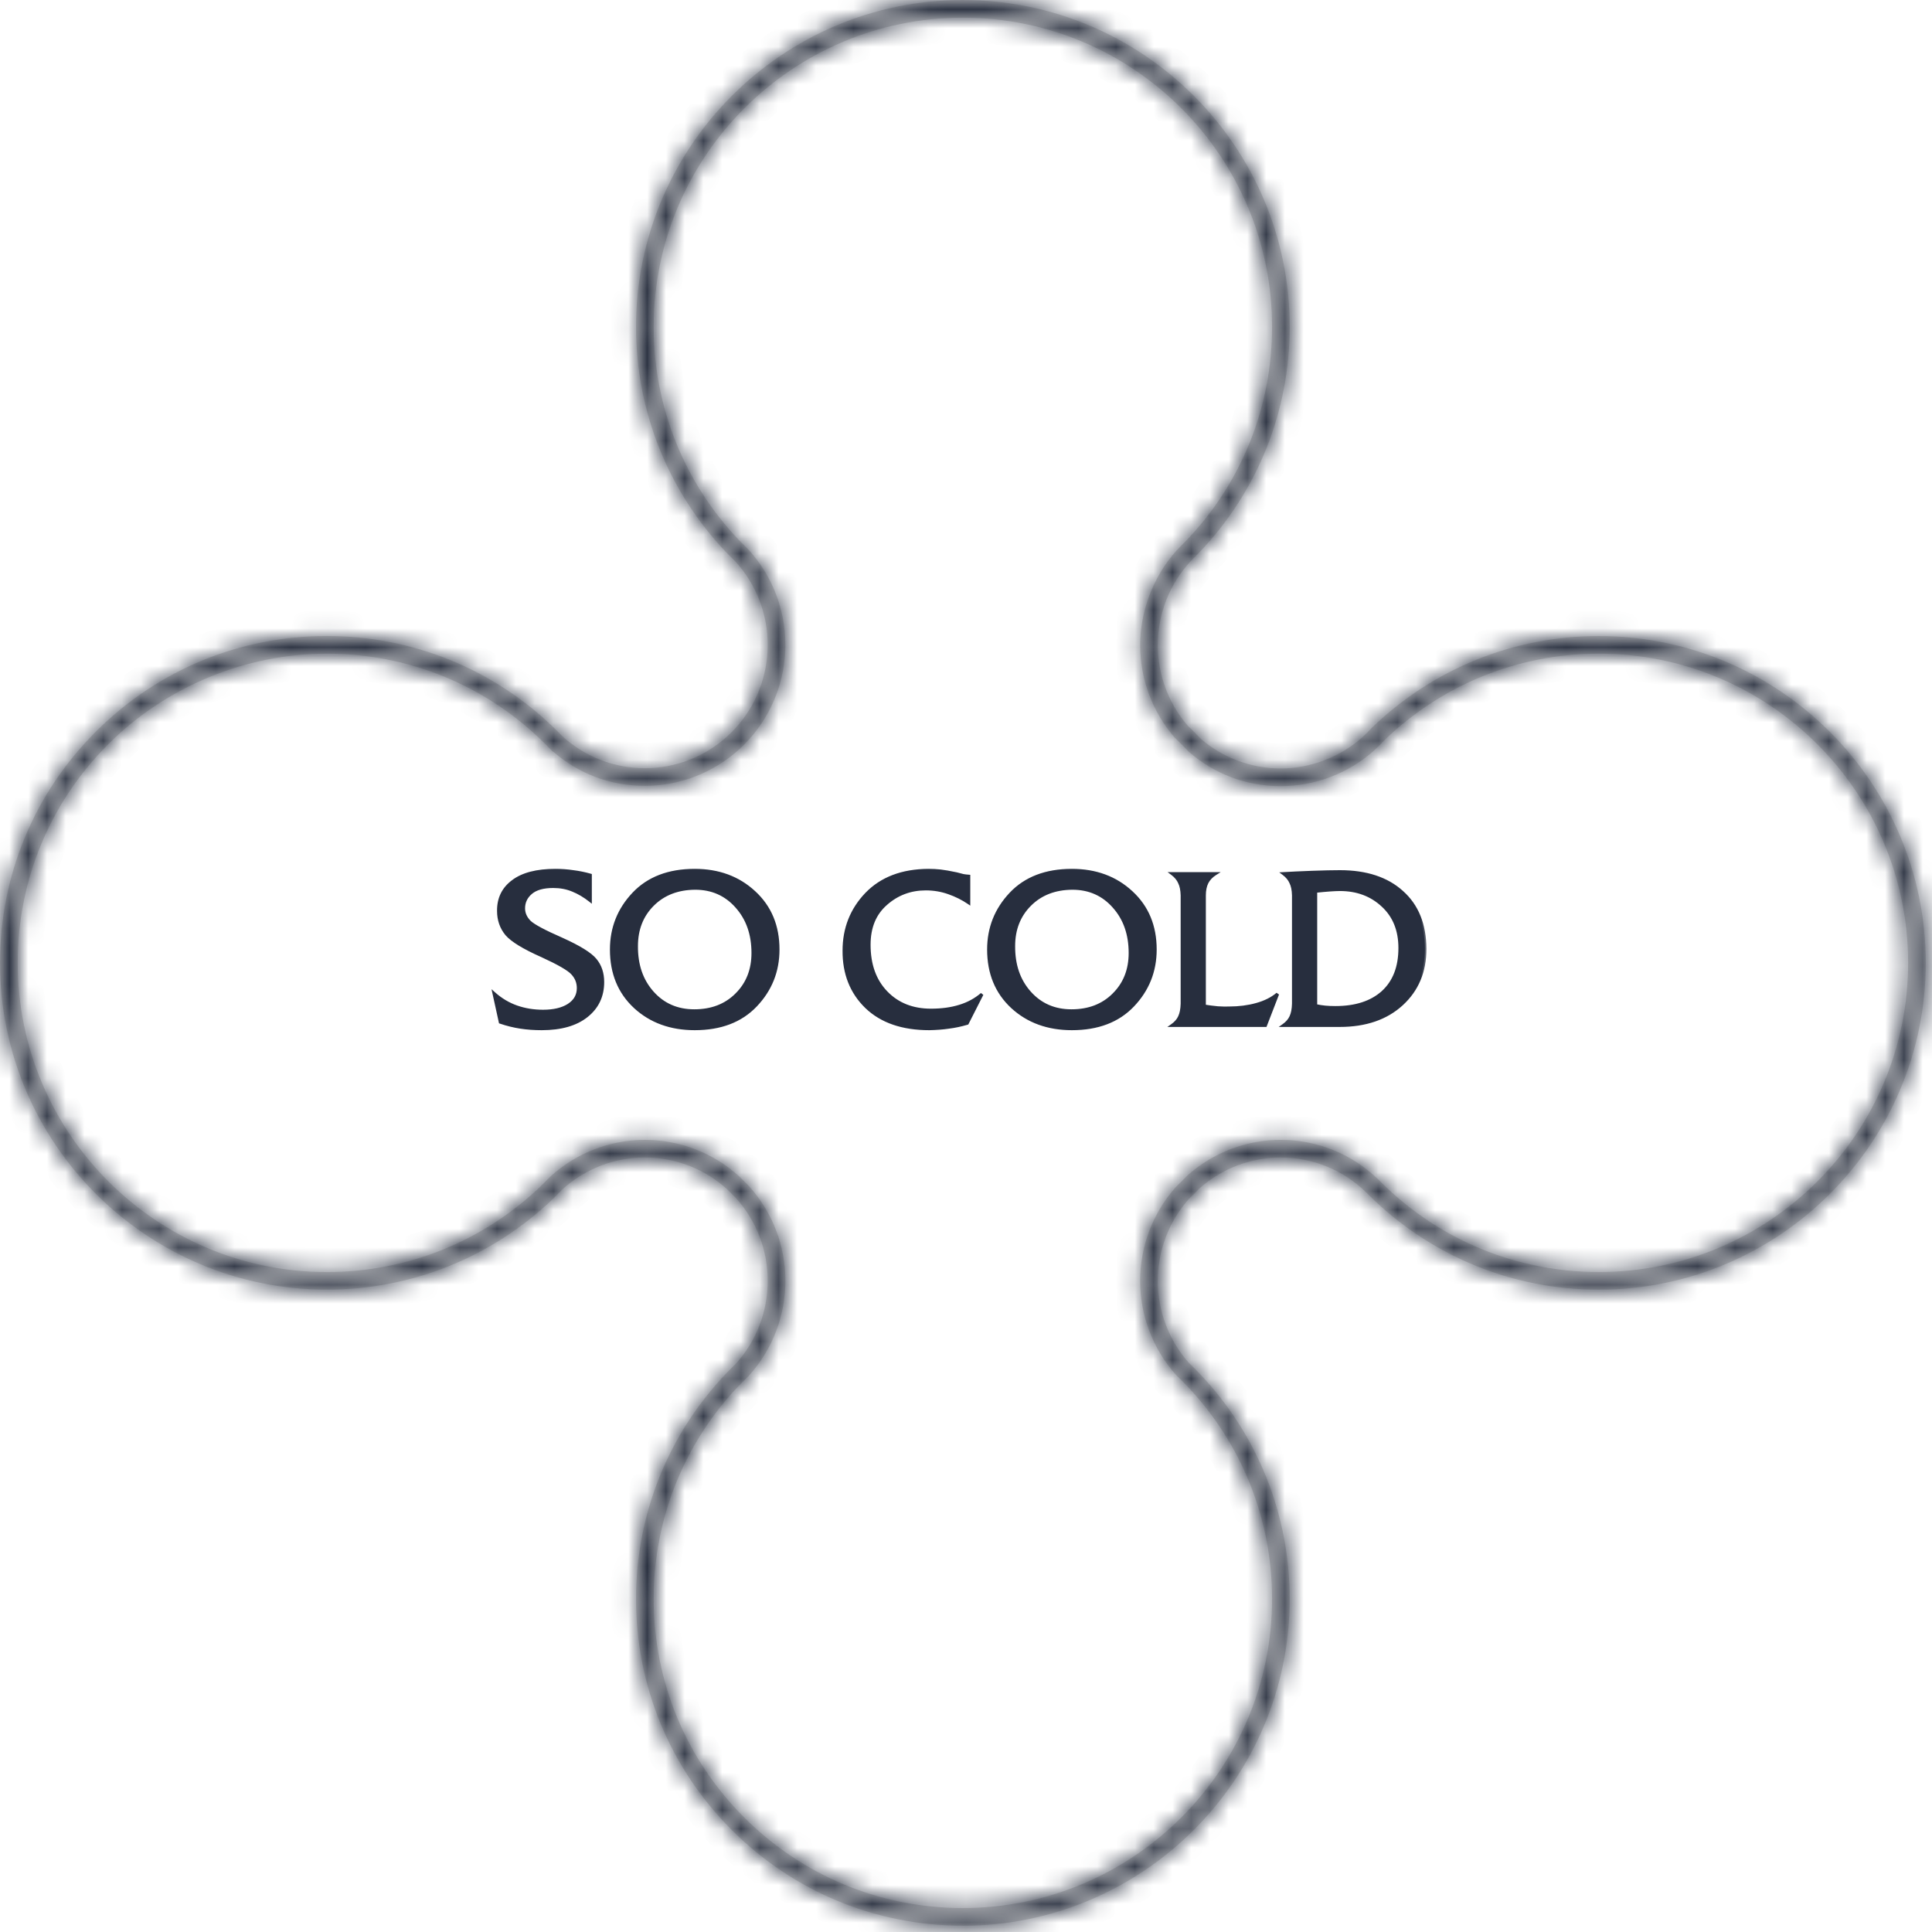
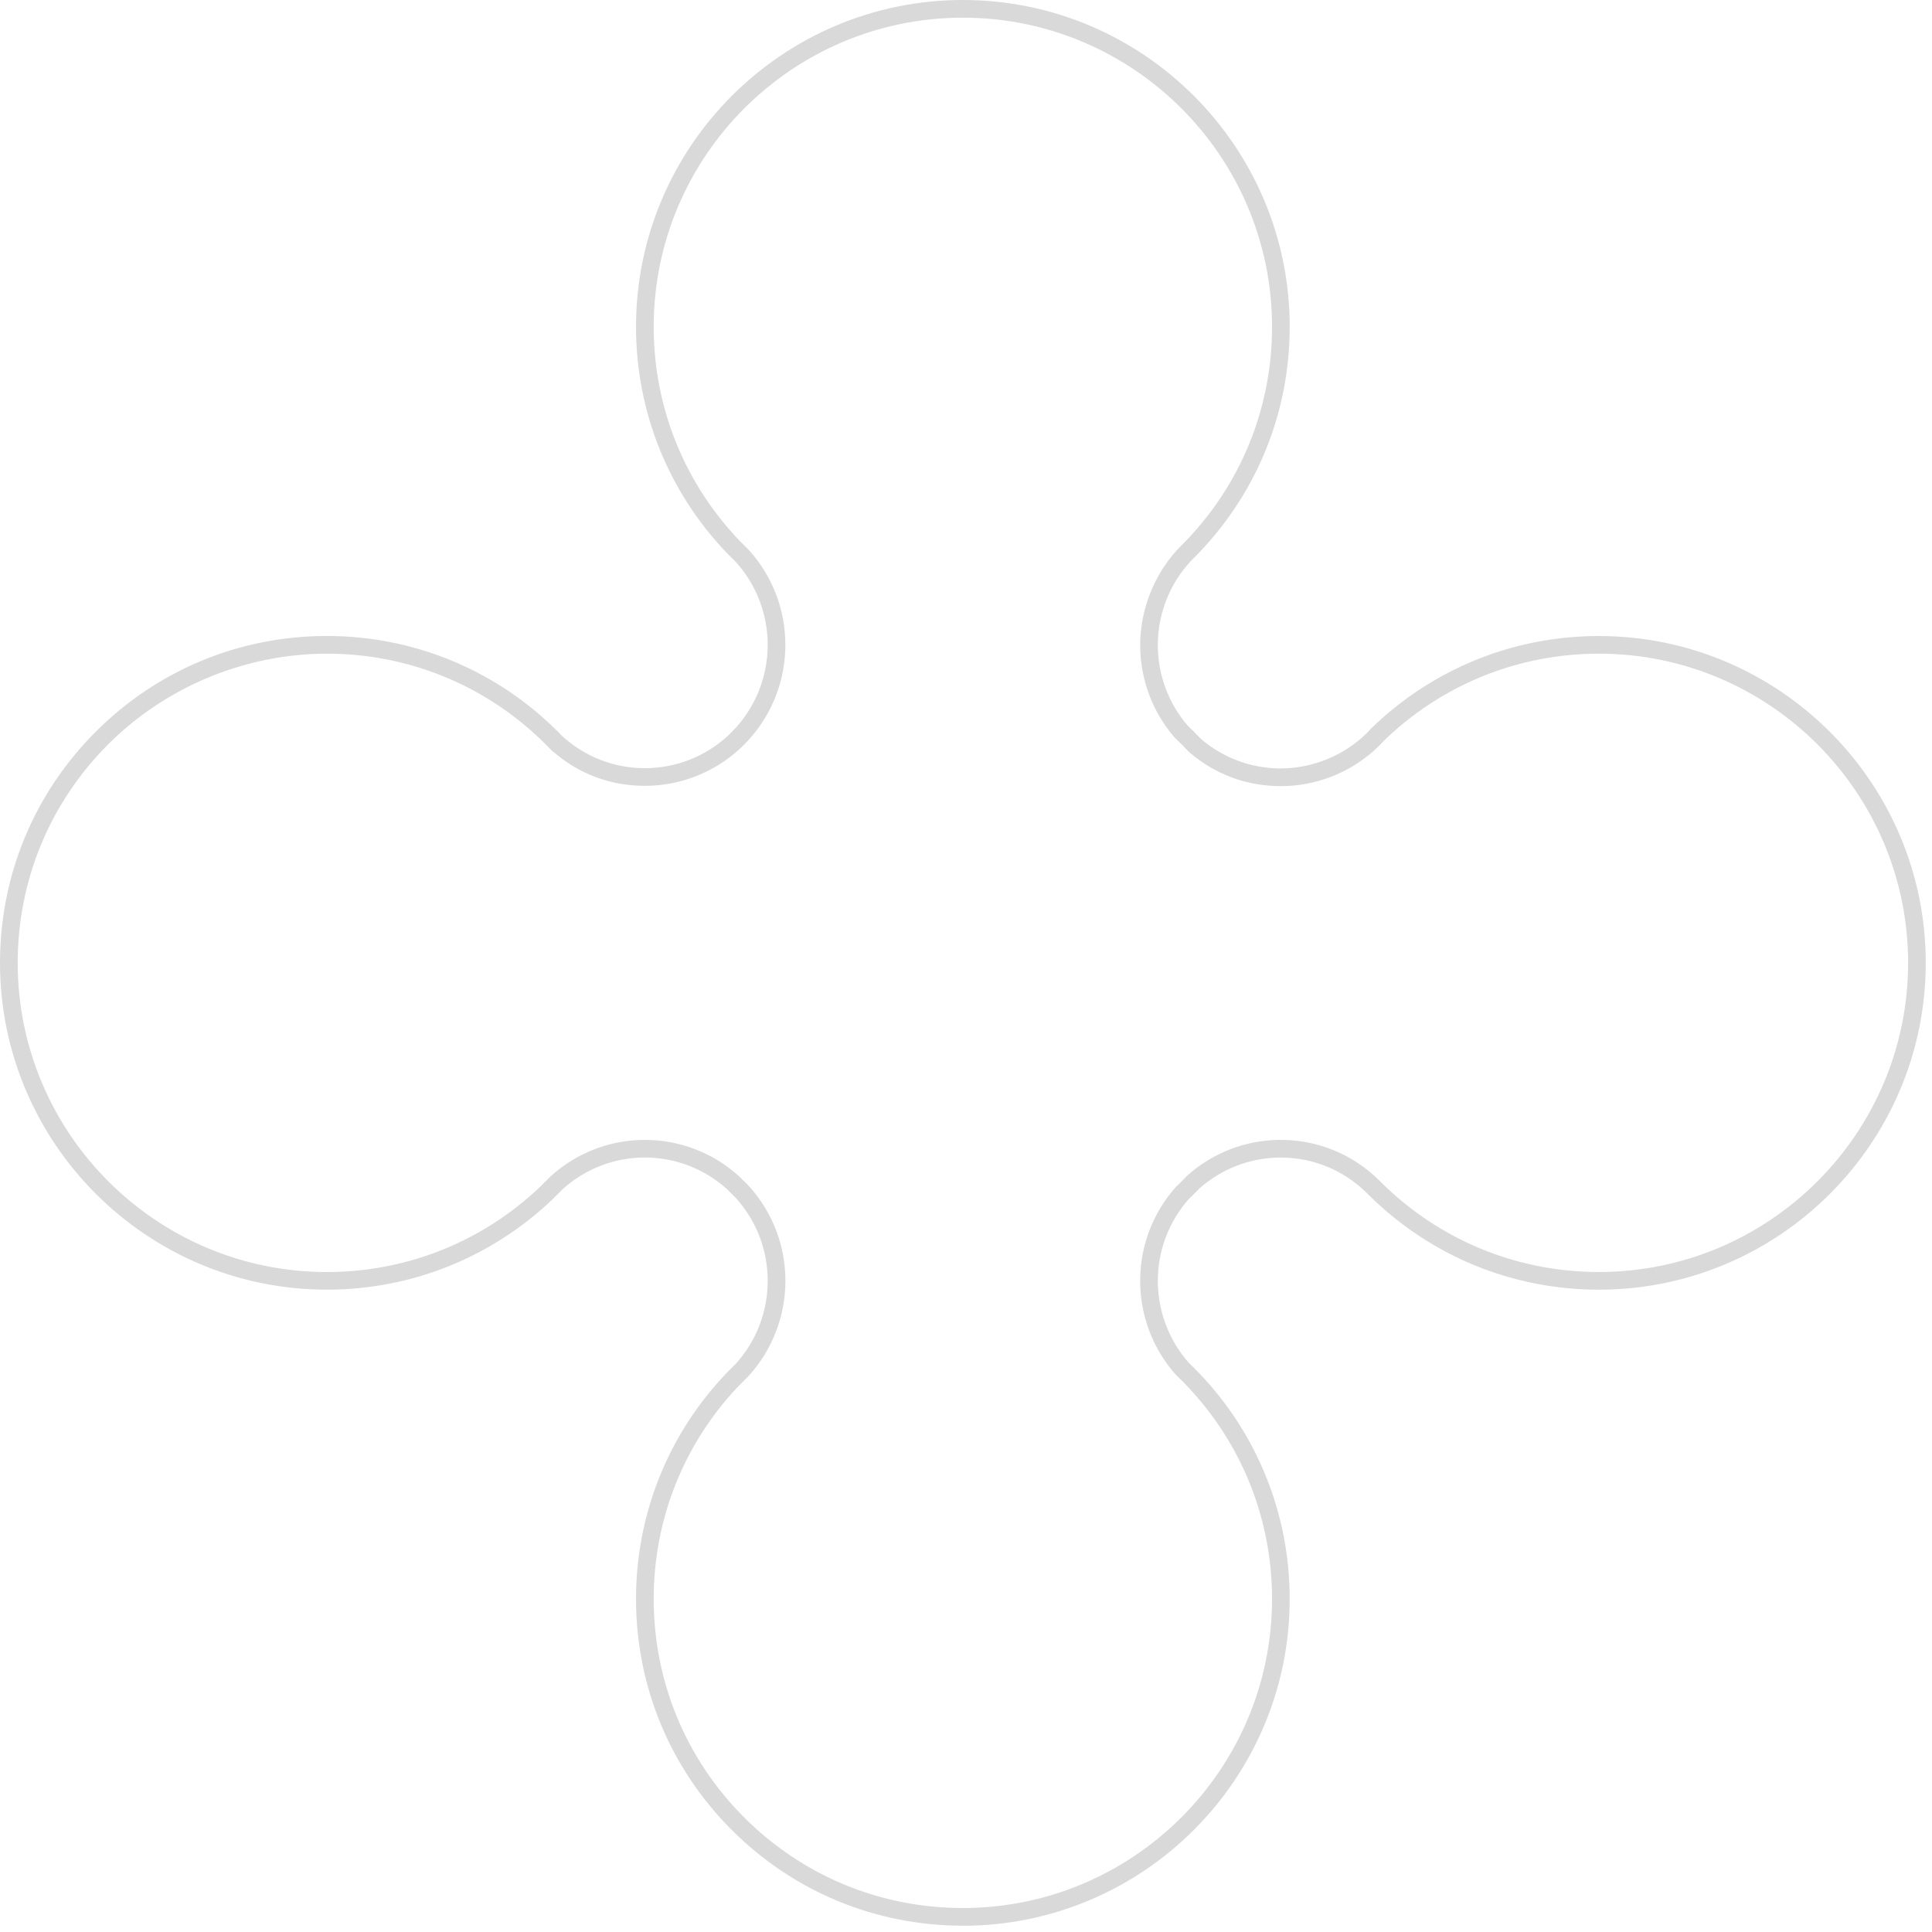
<svg xmlns="http://www.w3.org/2000/svg" width="103" height="103" viewBox="0 0 103 103" fill="none">
  <mask id="path-1-inside-1_966_170" fill="white">
-     <path fill-rule="evenodd" clip-rule="evenodd" d="M51.332 102.664C46.678 102.664 42.302 100.851 39.011 97.561C35.72 94.27 33.908 89.894 33.908 85.24C33.908 80.723 35.628 76.442 38.75 73.184L38.893 73.039C38.985 72.945 39.085 72.845 39.189 72.746C39.201 72.732 39.212 72.721 39.217 72.715L39.233 72.699C40.327 71.488 40.928 69.921 40.928 68.285C40.928 66.649 40.331 65.095 39.248 63.888C39.241 63.882 39.233 63.873 39.226 63.864C39.07 63.713 38.916 63.559 38.768 63.405C37.56 62.312 36.002 61.71 34.378 61.71C32.753 61.71 31.196 62.312 29.989 63.405C29.84 63.559 29.686 63.713 29.531 63.864C29.519 63.876 29.51 63.887 29.5 63.896L29.494 63.903C26.231 67.032 21.946 68.755 17.426 68.755C7.818 68.755 0 60.94 0 51.332C0 46.678 1.813 42.301 5.105 39.01C8.396 35.718 12.772 33.906 17.427 33.906C21.954 33.906 26.242 35.633 29.503 38.771L29.511 38.778L29.55 38.817C29.554 38.822 29.56 38.828 29.566 38.835C29.704 38.967 29.841 39.105 29.975 39.244L29.985 39.254C31.191 40.351 32.752 40.954 34.379 40.954C36.005 40.954 37.564 40.352 38.772 39.257L38.783 39.246C38.933 39.109 39.075 38.967 39.203 38.824L39.249 38.776C40.332 37.566 40.928 36.007 40.928 34.378C40.928 32.75 40.327 31.177 39.233 29.965L39.224 29.956C39.061 29.796 38.9 29.635 38.74 29.472C35.622 26.207 33.908 21.93 33.908 17.424C33.908 7.816 41.724 0 51.332 0C60.94 0 68.758 7.816 68.758 17.423C68.758 21.932 67.048 26.195 63.94 29.449L63.895 29.496L63.809 29.585L63.793 29.6L63.695 29.702L63.67 29.728C63.623 29.775 63.575 29.823 63.524 29.87C62.366 31.098 61.727 32.703 61.727 34.393C61.727 35.967 62.29 37.487 63.312 38.679C63.543 38.897 63.776 39.131 64.024 39.393C65.209 40.409 66.718 40.968 68.276 40.968C69.835 40.968 71.433 40.376 72.632 39.304L72.651 39.286C72.816 39.137 72.974 38.978 73.124 38.814L73.148 38.789C76.416 35.639 80.709 33.908 85.24 33.908C94.849 33.908 102.667 41.725 102.667 51.334C102.667 60.942 94.849 68.757 85.24 68.757C80.63 68.757 76.282 66.972 72.996 63.731L72.936 63.671C72.903 63.636 72.869 63.602 72.834 63.569C71.603 62.37 69.986 61.712 68.276 61.712C66.678 61.712 65.14 62.298 63.942 63.361C63.778 63.534 63.596 63.716 63.37 63.933C62.31 65.135 61.727 66.68 61.727 68.287C61.727 69.893 62.311 71.445 63.372 72.647L63.375 72.65C63.568 72.835 63.754 73.02 63.941 73.216L63.956 73.232C67.052 76.487 68.757 80.754 68.757 85.243C68.757 94.851 60.94 102.667 51.331 102.667L51.332 102.664ZM34.85 85.24C34.85 81.03 36.429 77.037 39.3 73.972L39.302 73.973L39.484 73.787L39.486 73.783C39.6 73.665 39.73 73.533 39.863 73.407L39.924 73.35L39.93 73.336C41.182 71.951 41.872 70.147 41.872 68.286C41.872 66.424 41.191 64.641 39.953 63.262L39.905 63.209C39.747 63.057 39.591 62.901 39.441 62.746L39.413 62.719C38.031 61.462 36.244 60.77 34.381 60.77C32.517 60.77 30.73 61.462 29.348 62.719L29.321 62.746C29.169 62.903 29.014 63.058 28.857 63.209L28.82 63.245L28.815 63.253C25.732 66.196 21.69 67.816 17.428 67.816C8.339 67.816 0.944 60.422 0.944 51.334C0.944 46.931 2.658 42.792 5.772 39.678C8.886 36.563 13.155 34.849 17.428 34.849C21.701 34.849 25.75 36.475 28.832 39.431L28.897 39.496C29.038 39.63 29.18 39.772 29.317 39.916L29.475 40.072H29.491C30.851 41.249 32.517 41.895 34.38 41.895C36.243 41.895 38.03 41.203 39.412 39.947L39.425 39.934C39.588 39.786 39.741 39.632 39.883 39.476C39.903 39.458 39.921 39.438 39.938 39.417C41.184 38.033 41.87 36.243 41.87 34.377C41.87 32.511 41.184 30.723 39.938 29.339C39.917 29.312 39.893 29.289 39.868 29.267C39.715 29.117 39.562 28.965 39.417 28.816C36.472 25.732 34.85 21.686 34.85 17.424C34.85 8.337 42.242 0.943 51.332 0.943C60.422 0.943 67.816 8.337 67.816 17.425C67.816 21.684 66.204 25.712 63.271 28.789L62.998 29.068L62.719 29.356C61.471 30.741 60.786 32.599 60.786 34.394C60.786 36.19 61.427 37.926 62.593 39.287C62.617 39.317 62.644 39.347 62.675 39.372C62.893 39.579 63.115 39.801 63.351 40.052L63.394 40.094C64.752 41.265 66.431 41.911 68.277 41.911C70.124 41.911 71.897 41.231 73.272 39.997L73.294 39.976C73.474 39.812 73.649 39.637 73.815 39.455C76.9 36.485 80.958 34.849 85.241 34.849C94.331 34.849 101.726 42.245 101.726 51.333C101.726 60.42 94.331 67.814 85.241 67.814C80.88 67.814 76.766 66.126 73.661 63.062L73.609 63.009C73.568 62.968 73.527 62.926 73.488 62.889C72.084 61.522 70.234 60.769 68.277 60.769C66.447 60.769 64.684 61.441 63.312 62.659C63.29 62.678 63.269 62.699 63.25 62.721C63.096 62.883 62.922 63.057 62.704 63.266L62.677 63.293C61.457 64.669 60.785 66.441 60.785 68.286C60.785 70.131 61.457 71.905 62.677 73.281L62.721 73.326C62.907 73.502 63.084 73.68 63.264 73.868L63.278 73.883C66.205 76.963 67.816 80.996 67.816 85.24C67.816 94.328 60.422 101.722 51.332 101.722C46.93 101.722 42.791 100.008 39.677 96.895C36.564 93.782 34.85 89.644 34.85 85.24Z" />
-   </mask>
+     </mask>
  <path fill-rule="evenodd" clip-rule="evenodd" d="M51.332 102.664C46.678 102.664 42.302 100.851 39.011 97.561C35.72 94.27 33.908 89.894 33.908 85.24C33.908 80.723 35.628 76.442 38.75 73.184L38.893 73.039C38.985 72.945 39.085 72.845 39.189 72.746C39.201 72.732 39.212 72.721 39.217 72.715L39.233 72.699C40.327 71.488 40.928 69.921 40.928 68.285C40.928 66.649 40.331 65.095 39.248 63.888C39.241 63.882 39.233 63.873 39.226 63.864C39.07 63.713 38.916 63.559 38.768 63.405C37.56 62.312 36.002 61.71 34.378 61.71C32.753 61.71 31.196 62.312 29.989 63.405C29.84 63.559 29.686 63.713 29.531 63.864C29.519 63.876 29.51 63.887 29.5 63.896L29.494 63.903C26.231 67.032 21.946 68.755 17.426 68.755C7.818 68.755 0 60.94 0 51.332C0 46.678 1.813 42.301 5.105 39.01C8.396 35.718 12.772 33.906 17.427 33.906C21.954 33.906 26.242 35.633 29.503 38.771L29.511 38.778L29.55 38.817C29.554 38.822 29.56 38.828 29.566 38.835C29.704 38.967 29.841 39.105 29.975 39.244L29.985 39.254C31.191 40.351 32.752 40.954 34.379 40.954C36.005 40.954 37.564 40.352 38.772 39.257L38.783 39.246C38.933 39.109 39.075 38.967 39.203 38.824L39.249 38.776C40.332 37.566 40.928 36.007 40.928 34.378C40.928 32.75 40.327 31.177 39.233 29.965L39.224 29.956C39.061 29.796 38.9 29.635 38.74 29.472C35.622 26.207 33.908 21.93 33.908 17.424C33.908 7.816 41.724 0 51.332 0C60.94 0 68.758 7.816 68.758 17.423C68.758 21.932 67.048 26.195 63.94 29.449L63.895 29.496L63.809 29.585L63.793 29.6L63.695 29.702L63.67 29.728C63.623 29.775 63.575 29.823 63.524 29.87C62.366 31.098 61.727 32.703 61.727 34.393C61.727 35.967 62.29 37.487 63.312 38.679C63.543 38.897 63.776 39.131 64.024 39.393C65.209 40.409 66.718 40.968 68.276 40.968C69.835 40.968 71.433 40.376 72.632 39.304L72.651 39.286C72.816 39.137 72.974 38.978 73.124 38.814L73.148 38.789C76.416 35.639 80.709 33.908 85.24 33.908C94.849 33.908 102.667 41.725 102.667 51.334C102.667 60.942 94.849 68.757 85.24 68.757C80.63 68.757 76.282 66.972 72.996 63.731L72.936 63.671C72.903 63.636 72.869 63.602 72.834 63.569C71.603 62.37 69.986 61.712 68.276 61.712C66.678 61.712 65.14 62.298 63.942 63.361C63.778 63.534 63.596 63.716 63.37 63.933C62.31 65.135 61.727 66.68 61.727 68.287C61.727 69.893 62.311 71.445 63.372 72.647L63.375 72.65C63.568 72.835 63.754 73.02 63.941 73.216L63.956 73.232C67.052 76.487 68.757 80.754 68.757 85.243C68.757 94.851 60.94 102.667 51.331 102.667L51.332 102.664ZM34.85 85.24C34.85 81.03 36.429 77.037 39.3 73.972L39.302 73.973L39.484 73.787L39.486 73.783C39.6 73.665 39.73 73.533 39.863 73.407L39.924 73.35L39.93 73.336C41.182 71.951 41.872 70.147 41.872 68.286C41.872 66.424 41.191 64.641 39.953 63.262L39.905 63.209C39.747 63.057 39.591 62.901 39.441 62.746L39.413 62.719C38.031 61.462 36.244 60.77 34.381 60.77C32.517 60.77 30.73 61.462 29.348 62.719L29.321 62.746C29.169 62.903 29.014 63.058 28.857 63.209L28.82 63.245L28.815 63.253C25.732 66.196 21.69 67.816 17.428 67.816C8.339 67.816 0.944 60.422 0.944 51.334C0.944 46.931 2.658 42.792 5.772 39.678C8.886 36.563 13.155 34.849 17.428 34.849C21.701 34.849 25.75 36.475 28.832 39.431L28.897 39.496C29.038 39.63 29.18 39.772 29.317 39.916L29.475 40.072H29.491C30.851 41.249 32.517 41.895 34.38 41.895C36.243 41.895 38.03 41.203 39.412 39.947L39.425 39.934C39.588 39.786 39.741 39.632 39.883 39.476C39.903 39.458 39.921 39.438 39.938 39.417C41.184 38.033 41.87 36.243 41.87 34.377C41.87 32.511 41.184 30.723 39.938 29.339C39.917 29.312 39.893 29.289 39.868 29.267C39.715 29.117 39.562 28.965 39.417 28.816C36.472 25.732 34.85 21.686 34.85 17.424C34.85 8.337 42.242 0.943 51.332 0.943C60.422 0.943 67.816 8.337 67.816 17.425C67.816 21.684 66.204 25.712 63.271 28.789L62.998 29.068L62.719 29.356C61.471 30.741 60.786 32.599 60.786 34.394C60.786 36.19 61.427 37.926 62.593 39.287C62.617 39.317 62.644 39.347 62.675 39.372C62.893 39.579 63.115 39.801 63.351 40.052L63.394 40.094C64.752 41.265 66.431 41.911 68.277 41.911C70.124 41.911 71.897 41.231 73.272 39.997L73.294 39.976C73.474 39.812 73.649 39.637 73.815 39.455C76.9 36.485 80.958 34.849 85.241 34.849C94.331 34.849 101.726 42.245 101.726 51.333C101.726 60.42 94.331 67.814 85.241 67.814C80.88 67.814 76.766 66.126 73.661 63.062L73.609 63.009C73.568 62.968 73.527 62.926 73.488 62.889C72.084 61.522 70.234 60.769 68.277 60.769C66.447 60.769 64.684 61.441 63.312 62.659C63.29 62.678 63.269 62.699 63.25 62.721C63.096 62.883 62.922 63.057 62.704 63.266L62.677 63.293C61.457 64.669 60.785 66.441 60.785 68.286C60.785 70.131 61.457 71.905 62.677 73.281L62.721 73.326C62.907 73.502 63.084 73.68 63.264 73.868L63.278 73.883C66.205 76.963 67.816 80.996 67.816 85.24C67.816 94.328 60.422 101.722 51.332 101.722C46.93 101.722 42.791 100.008 39.677 96.895C36.564 93.782 34.85 89.644 34.85 85.24Z" fill="#D9D9D9" />
-   <path d="M63.895 29.496L63.416 29.032C63.402 29.047 63.388 29.062 63.373 29.077C63.358 29.092 63.344 29.107 63.33 29.122L63.809 29.585L64.288 30.049C64.302 30.034 64.316 30.019 64.331 30.004C64.345 29.989 64.36 29.974 64.374 29.959L63.895 29.496ZM63.793 29.6L63.315 29.136C63.283 29.169 63.25 29.203 63.217 29.237L63.695 29.702L64.173 30.167C64.206 30.133 64.239 30.098 64.272 30.065L63.793 29.6ZM63.907 63.388L63.436 62.916L63.434 62.918L63.905 63.39L64.375 63.862L64.377 63.86L63.907 63.388ZM51.332 102.664L52.597 103.085L53.181 101.33H51.332V102.664ZM39.011 97.561L38.068 98.504L38.068 98.504L39.011 97.561ZM38.75 73.184L37.801 72.248L37.794 72.254L37.787 72.262L38.75 73.184ZM38.893 73.039L39.842 73.975L39.846 73.972L38.893 73.039ZM39.189 72.746L40.109 73.71L40.155 73.667L40.196 73.619L39.189 72.746ZM39.217 72.715L38.275 71.773L38.275 71.773L39.217 72.715ZM39.233 72.699L40.176 73.642L40.2 73.618L40.223 73.593L39.233 72.699ZM39.248 63.888L40.24 62.997L40.216 62.971L40.191 62.945L39.248 63.888ZM39.226 63.864L40.222 62.979L40.19 62.942L40.154 62.907L39.226 63.864ZM38.768 63.405L39.728 62.48L39.697 62.448L39.663 62.417L38.768 63.405ZM29.989 63.405L29.094 62.417L29.062 62.446L29.031 62.477L29.989 63.405ZM29.531 63.864L28.603 62.906L28.576 62.932L28.551 62.959L29.531 63.864ZM29.5 63.896L28.608 62.905L28.582 62.928L28.557 62.953L29.5 63.896ZM29.494 63.903L30.416 64.865L30.427 64.855L30.437 64.845L29.494 63.903ZM5.105 39.01L6.047 39.953L6.048 39.953L5.105 39.01ZM29.503 38.771L30.446 37.828L30.437 37.819L30.428 37.81L29.503 38.771ZM29.511 38.778L28.568 39.721L28.568 39.721L29.511 38.778ZM29.55 38.817L30.492 37.875L30.492 37.874L29.55 38.817ZM29.566 38.835L28.499 39.635L28.566 39.724L28.647 39.801L29.566 38.835ZM29.975 39.244L29.009 40.164L29.042 40.199L29.078 40.231L29.975 39.244ZM29.985 39.254L30.882 38.267L30.882 38.267L29.985 39.254ZM38.772 39.257L39.667 40.244L39.672 40.239L38.772 39.257ZM38.783 39.246L37.885 38.261L37.882 38.263L38.783 39.246ZM39.203 38.824L38.232 37.91L38.222 37.921L38.212 37.932L39.203 38.824ZM39.249 38.776L40.22 39.689L40.231 39.678L40.242 39.665L39.249 38.776ZM39.233 29.965L40.224 29.072L40.201 29.047L40.176 29.023L39.233 29.965ZM39.224 29.956L40.167 29.013L40.158 29.005L39.224 29.956ZM38.74 29.472L37.776 30.393L37.782 30.4L37.789 30.407L38.74 29.472ZM33.908 17.424H35.242H33.908ZM63.94 29.449L64.902 30.372L64.904 30.37L63.94 29.449ZM63.895 29.496L64.853 30.423L64.858 30.419L63.895 29.496ZM63.809 29.585L64.751 30.528L64.759 30.52L64.766 30.513L63.809 29.585ZM63.793 29.6L62.85 28.658L62.844 28.664L62.837 28.671L63.793 29.6ZM63.695 29.702L62.739 28.773L62.734 28.777L63.695 29.702ZM63.67 29.728L64.622 30.661L64.63 30.652L63.67 29.728ZM63.524 29.87L62.609 28.901L62.581 28.927L62.555 28.955L63.524 29.87ZM63.312 38.679L62.301 39.547L62.346 39.6L62.396 39.647L63.312 38.679ZM64.024 39.393L63.056 40.31L63.104 40.36L63.157 40.406L64.024 39.393ZM72.632 39.304L73.521 40.298L73.536 40.285L73.55 40.271L72.632 39.304ZM72.651 39.286L71.755 38.299L71.744 38.309L71.733 38.319L72.651 39.286ZM73.124 38.814L72.181 37.871L72.158 37.894L72.136 37.917L73.124 38.814ZM73.148 38.789L72.223 37.829L72.214 37.837L72.206 37.846L73.148 38.789ZM72.996 63.731L72.046 64.667L72.053 64.674L72.06 64.681L72.996 63.731ZM72.936 63.671L71.98 64.6L71.986 64.606L72.936 63.671ZM72.834 63.569L71.903 64.524L71.91 64.531L71.917 64.537L72.834 63.569ZM63.942 63.361L63.057 62.363L63.013 62.402L62.973 62.445L63.942 63.361ZM63.37 63.933L62.447 62.97L62.406 63.009L62.369 63.051L63.37 63.933ZM63.372 72.647L62.373 73.529L62.4 73.56L62.429 73.589L63.372 72.647ZM63.375 72.65L62.431 73.592L62.441 73.602L62.452 73.611L63.375 72.65ZM63.941 73.216L64.912 72.302L64.904 72.294L63.941 73.216ZM63.956 73.232L62.985 74.145L62.99 74.15L63.956 73.232ZM51.331 102.667L50.066 102.246L49.482 104H51.331V102.667ZM39.3 73.972L39.894 72.779L39.006 72.336L38.327 73.061L39.3 73.972ZM39.677 96.895L40.62 95.952L40.62 95.952L39.677 96.895ZM63.278 73.883L64.245 72.964L64.233 72.952L64.221 72.94L63.278 73.883ZM63.264 73.868L62.3 74.789L62.31 74.8L62.321 74.811L63.264 73.868ZM62.721 73.326L61.768 74.258L61.784 74.275L61.801 74.29L62.721 73.326ZM62.677 73.281L61.68 74.166L61.702 74.19L61.724 74.214L62.677 73.281ZM62.677 63.293L61.718 62.367L61.699 62.387L61.68 62.408L62.677 63.293ZM62.704 63.266L61.782 62.302L61.763 62.32L61.745 62.34L62.704 63.266ZM63.25 62.721L64.218 63.638L64.237 63.617L64.256 63.596L63.25 62.721ZM63.312 62.659L64.166 63.683L64.182 63.67L64.198 63.656L63.312 62.659ZM73.488 62.889L72.558 63.844L72.563 63.85L72.569 63.855L73.488 62.889ZM73.609 63.009L74.56 62.075L74.551 62.066L73.609 63.009ZM73.661 63.062L72.709 63.996L72.717 64.004L72.724 64.011L73.661 63.062ZM73.815 39.455L72.89 38.495L72.859 38.525L72.829 38.557L73.815 39.455ZM73.294 39.976L72.396 38.99L72.384 39.001L72.372 39.013L73.294 39.976ZM73.272 39.997L74.163 40.989L74.178 40.975L74.194 40.961L73.272 39.997ZM63.394 40.094L62.462 41.047L62.492 41.076L62.523 41.104L63.394 40.094ZM63.351 40.052L62.381 40.967L62.4 40.987L62.419 41.006L63.351 40.052ZM62.675 39.372L63.592 38.404L63.555 38.369L63.515 38.337L62.675 39.372ZM62.593 39.287L63.644 38.466L63.625 38.443L63.606 38.42L62.593 39.287ZM62.719 29.356L61.761 28.429L61.745 28.446L61.729 28.463L62.719 29.356ZM62.998 29.068L62.044 28.137L62.039 28.141L62.998 29.068ZM63.271 28.789L64.225 29.72L64.23 29.714L64.236 29.709L63.271 28.789ZM39.417 28.816L38.453 29.737L38.459 29.743L38.465 29.75L39.417 28.816ZM39.868 29.267L38.931 30.215L38.966 30.25L39.003 30.282L39.868 29.267ZM39.938 29.339L38.889 30.163L38.917 30.198L38.947 30.231L39.938 29.339ZM39.938 39.417L38.947 38.525L38.926 38.548L38.906 38.573L39.938 39.417ZM39.883 39.476L38.988 38.487L38.94 38.531L38.896 38.58L39.883 39.476ZM39.425 39.934L38.527 38.949L38.518 38.957L39.425 39.934ZM39.412 39.947L40.309 40.933L40.314 40.928L40.32 40.924L39.412 39.947ZM29.491 40.072L30.363 39.064L29.987 38.739H29.491V40.072ZM29.475 40.072L28.538 41.021L28.927 41.406H29.475V40.072ZM29.317 39.916L28.349 40.833L28.364 40.849L28.38 40.865L29.317 39.916ZM28.897 39.496L27.947 40.432L27.963 40.449L27.98 40.465L28.897 39.496ZM28.832 39.431L29.782 38.495L29.768 38.481L29.755 38.468L28.832 39.431ZM28.815 63.253L29.735 64.218L29.842 64.116L29.924 63.993L28.815 63.253ZM28.82 63.245L27.89 62.289L27.789 62.388L27.711 62.505L28.82 63.245ZM28.857 63.209L27.931 62.249L27.927 62.254L28.857 63.209ZM29.321 62.746L28.394 61.786L28.377 61.803L28.36 61.82L29.321 62.746ZM29.348 62.719L28.451 61.733L28.436 61.746L28.422 61.76L29.348 62.719ZM39.413 62.719L40.339 61.76L40.325 61.746L40.31 61.733L39.413 62.719ZM39.441 62.746L40.401 61.821L40.384 61.803L40.367 61.786L39.441 62.746ZM39.905 63.209L40.882 62.303L40.857 62.276L40.83 62.249L39.905 63.209ZM39.953 63.262L40.946 62.371L40.938 62.363L40.931 62.355L39.953 63.262ZM39.93 73.336L38.941 72.442L38.807 72.591L38.722 72.773L39.93 73.336ZM39.924 73.35L40.836 74.323L41.023 74.147L41.132 73.914L39.924 73.35ZM39.863 73.407L38.951 72.435L38.948 72.437L39.863 73.407ZM39.486 73.783L38.528 72.856L38.386 73.003L38.294 73.187L39.486 73.783ZM39.484 73.787L40.437 74.72L40.583 74.57L40.677 74.383L39.484 73.787ZM39.302 73.973L38.708 75.167L39.576 75.599L40.254 74.906L39.302 73.973ZM51.332 102.664V101.33C47.031 101.33 42.995 99.658 39.954 96.618L39.011 97.561L38.068 98.504C41.609 102.044 46.324 103.997 51.332 103.997V102.664ZM39.011 97.561L39.954 96.618C36.913 93.577 35.242 89.541 35.242 85.24H33.908H32.575C32.575 90.248 34.527 94.963 38.068 98.504L39.011 97.561ZM33.908 85.24H35.242C35.242 81.067 36.829 77.116 39.712 74.107L38.75 73.184L37.787 72.262C34.427 75.768 32.575 80.38 32.575 85.24H33.908ZM38.75 73.184L39.699 74.121L39.842 73.975L38.893 73.039L37.944 72.102L37.801 72.248L38.75 73.184ZM38.893 73.039L39.846 73.972C39.931 73.884 40.02 73.796 40.109 73.71L39.189 72.746L38.268 71.781C38.151 71.894 38.039 72.005 37.941 72.106L38.893 73.039ZM39.189 72.746L40.196 73.619C40.186 73.631 40.178 73.64 40.171 73.647C40.164 73.655 40.158 73.66 40.16 73.658L39.217 72.715L38.275 71.773C38.264 71.783 38.226 71.821 38.181 71.873L39.189 72.746ZM39.217 72.715L40.16 73.658L40.176 73.642L39.233 72.699L38.291 71.756L38.275 71.773L39.217 72.715ZM39.233 72.699L40.223 73.593C41.539 72.135 42.261 70.249 42.261 68.285H40.928H39.594C39.594 69.592 39.115 70.841 38.244 71.806L39.233 72.699ZM40.928 68.285H42.261C42.261 66.321 41.544 64.449 40.24 62.997L39.248 63.888L38.256 64.779C39.119 65.74 39.594 66.976 39.594 68.285H40.928ZM39.248 63.888L40.191 62.945C40.2 62.955 40.207 62.962 40.212 62.968C40.217 62.973 40.221 62.977 40.223 62.979C40.225 62.981 40.226 62.982 40.226 62.982C40.225 62.982 40.225 62.981 40.222 62.979L39.226 63.864L38.229 64.75C38.232 64.753 38.241 64.764 38.252 64.775C38.262 64.786 38.281 64.807 38.305 64.831L39.248 63.888ZM39.226 63.864L40.154 62.907C40.008 62.766 39.865 62.622 39.728 62.48L38.768 63.405L37.807 64.33C37.967 64.496 38.132 64.661 38.298 64.822L39.226 63.864ZM38.768 63.405L39.663 62.417C38.211 61.102 36.334 60.377 34.378 60.377V61.71V63.044C35.67 63.044 36.91 63.522 37.873 64.394L38.768 63.405ZM34.378 61.71V60.377C32.421 60.377 30.545 61.103 29.094 62.417L29.989 63.405L30.884 64.394C31.847 63.522 33.085 63.044 34.378 63.044V61.71ZM29.989 63.405L29.031 62.477C28.892 62.621 28.748 62.766 28.603 62.906L29.531 63.864L30.459 64.821C30.623 64.661 30.787 64.497 30.946 64.333L29.989 63.405ZM29.531 63.864L28.551 62.959C28.542 62.969 28.534 62.977 28.531 62.981C28.526 62.987 28.528 62.984 28.53 62.982C28.533 62.979 28.541 62.97 28.553 62.958C28.565 62.945 28.584 62.927 28.608 62.905L29.5 63.896L30.392 64.887C30.447 64.838 30.487 64.794 30.499 64.78C30.506 64.773 30.514 64.764 30.514 64.764C30.516 64.762 30.514 64.764 30.51 64.768L29.531 63.864ZM29.5 63.896L28.557 62.953L28.55 62.96L29.494 63.903L30.437 64.845L30.443 64.838L29.5 63.896ZM29.494 63.903L28.571 62.94C25.556 65.832 21.602 67.422 17.426 67.422V68.755V70.089C22.29 70.089 26.906 68.232 30.416 64.865L29.494 63.903ZM17.426 68.755V67.422C8.554 67.422 1.333 60.203 1.333 51.332H0H-1.333C-1.333 61.676 7.082 70.089 17.426 70.089V68.755ZM0 51.332H1.333C1.333 47.032 3.006 42.994 6.047 39.953L5.105 39.01L4.162 38.067C0.62 41.608 -1.333 46.324 -1.333 51.332H0ZM5.105 39.01L6.048 39.953C9.089 36.911 13.126 35.239 17.427 35.239V33.906V32.572C12.419 32.572 7.703 34.526 4.162 38.068L5.105 39.01ZM17.427 33.906V35.239C21.61 35.239 25.567 36.833 28.578 39.731L29.503 38.771L30.428 37.81C26.918 34.433 22.299 32.572 17.427 32.572V33.906ZM29.503 38.771L28.56 39.713L28.568 39.721L29.511 38.778L30.454 37.836L30.446 37.828L29.503 38.771ZM29.511 38.778L28.568 39.721L28.607 39.76L29.55 38.817L30.492 37.874L30.453 37.836L29.511 38.778ZM29.55 38.817L28.607 39.76C28.611 39.765 28.556 39.711 28.499 39.635L29.566 38.835L30.633 38.035C30.564 37.944 30.497 37.88 30.492 37.875L29.55 38.817ZM29.566 38.835L28.647 39.801C28.768 39.917 28.891 40.04 29.009 40.164L29.975 39.244L30.94 38.325C30.792 38.169 30.639 38.016 30.485 37.87L29.566 38.835ZM29.975 39.244L29.078 40.231L29.088 40.24L29.985 39.254L30.882 38.267L30.872 38.258L29.975 39.244ZM29.985 39.254L29.088 40.24C30.539 41.56 32.42 42.288 34.379 42.288V40.954V39.621C33.084 39.621 31.843 39.141 30.882 38.267L29.985 39.254ZM34.379 40.954V42.288C36.337 42.288 38.215 41.561 39.667 40.244L38.772 39.257L37.876 38.269C36.913 39.142 35.673 39.621 34.379 39.621V40.954ZM38.772 39.257L39.672 40.239L39.684 40.229L38.783 39.246L37.882 38.263L37.871 38.274L38.772 39.257ZM38.783 39.246L39.681 40.232C39.863 40.066 40.036 39.892 40.194 39.716L39.203 38.824L38.212 37.932C38.114 38.041 38.003 38.153 37.885 38.261L38.783 39.246ZM39.203 38.824L40.174 39.738L40.22 39.689L39.249 38.776L38.278 37.862L38.232 37.91L39.203 38.824ZM39.249 38.776L40.242 39.665C41.545 38.211 42.262 36.334 42.262 34.378H40.928H39.595C39.595 35.679 39.12 36.922 38.256 37.886L39.249 38.776ZM40.928 34.378H42.262C42.262 32.421 41.538 30.53 40.224 29.072L39.233 29.965L38.243 30.858C39.115 31.825 39.595 33.079 39.595 34.378H40.928ZM39.233 29.965L40.176 29.023L40.167 29.013L39.224 29.956L38.281 30.899L38.291 30.908L39.233 29.965ZM39.224 29.956L40.158 29.005C40.002 28.851 39.845 28.695 39.691 28.538L38.74 29.472L37.789 30.407C37.954 30.575 38.121 30.742 38.29 30.907L39.224 29.956ZM38.74 29.472L39.704 28.551C36.823 25.534 35.242 21.587 35.242 17.424H33.908H32.575C32.575 22.273 34.421 26.88 37.776 30.393L38.74 29.472ZM33.908 17.424H35.242C35.242 8.552 42.461 1.333 51.332 1.333V0V-1.333C40.988 -1.333 32.575 7.079 32.575 17.424H33.908ZM51.332 0V1.333C60.204 1.333 67.425 8.552 67.425 17.423H68.758H70.092C70.092 7.079 61.676 -1.333 51.332 -1.333V0ZM68.758 17.423H67.425C67.425 21.589 65.847 25.522 62.976 28.528L63.94 29.449L64.904 30.37C68.249 26.867 70.092 22.275 70.092 17.423H68.758ZM63.94 29.449L62.977 28.526L62.933 28.573L63.895 29.496L64.858 30.419L64.902 30.372L63.94 29.449ZM63.809 29.585L62.866 28.642L62.85 28.658L63.793 29.6L64.736 30.543L64.751 30.528L63.809 29.585ZM63.695 29.702L62.734 28.777L62.709 28.803L63.67 29.728L64.63 30.652L64.655 30.627L63.695 29.702ZM63.67 29.728L62.718 28.795C62.684 28.829 62.648 28.864 62.609 28.901L63.524 29.87L64.439 30.84C64.502 30.781 64.563 30.722 64.622 30.661L63.67 29.728ZM63.524 29.87L62.555 28.955C61.163 30.43 60.394 32.363 60.394 34.393H61.727H63.06C63.06 33.044 63.569 31.766 64.494 30.786L63.524 29.87ZM61.727 34.393H60.394C60.394 36.285 61.07 38.114 62.301 39.547L63.312 38.679L64.324 37.81C63.509 36.861 63.06 35.649 63.06 34.393H61.727ZM63.312 38.679L62.396 39.647C62.607 39.846 62.822 40.063 63.056 40.31L64.024 39.393L64.993 38.477C64.73 38.199 64.48 37.948 64.229 37.71L63.312 38.679ZM64.024 39.393L63.157 40.406C64.582 41.628 66.399 42.301 68.276 42.301V40.968V39.634C67.036 39.634 65.835 39.19 64.892 38.381L64.024 39.393ZM68.276 40.968V42.301C70.158 42.301 72.073 41.592 73.521 40.298L72.632 39.304L71.744 38.31C70.792 39.16 69.513 39.634 68.276 39.634V40.968ZM72.632 39.304L73.55 40.271L73.569 40.253L72.651 39.286L71.733 38.319L71.714 38.337L72.632 39.304ZM72.651 39.286L73.547 40.273C73.744 40.095 73.933 39.906 74.111 39.71L73.124 38.814L72.136 37.917C72.016 38.05 71.888 38.178 71.755 38.299L72.651 39.286ZM73.124 38.814L74.067 39.756L74.091 39.732L73.148 38.789L72.206 37.846L72.181 37.871L73.124 38.814ZM73.148 38.789L74.074 39.749C77.094 36.838 81.054 35.241 85.24 35.241V33.908V32.574C80.363 32.574 75.74 34.439 72.223 37.829L73.148 38.789ZM85.24 33.908V35.241C94.112 35.241 101.333 42.462 101.333 51.334H102.667H104C104 40.989 95.585 32.574 85.24 32.574V33.908ZM102.667 51.334H101.333C101.333 60.206 94.113 67.424 85.24 67.424V68.757V70.091C95.585 70.091 104 61.679 104 51.334H102.667ZM85.24 68.757V67.424C80.981 67.424 76.969 65.777 73.933 62.782L72.996 63.731L72.06 64.681C75.594 68.167 80.279 70.091 85.24 70.091V68.757ZM72.996 63.731L73.946 62.796L73.886 62.735L72.936 63.671L71.986 64.606L72.046 64.667L72.996 63.731ZM72.936 63.671L73.892 62.741C73.851 62.698 73.803 62.65 73.75 62.6L72.834 63.569L71.917 64.537C71.935 64.554 71.956 64.574 71.98 64.6L72.936 63.671ZM72.834 63.569L73.764 62.614C72.285 61.173 70.335 60.379 68.276 60.379V61.712V63.046C69.637 63.046 70.921 63.567 71.903 64.524L72.834 63.569ZM68.276 61.712V60.379C66.351 60.379 64.499 61.085 63.057 62.363L63.942 63.361L64.826 64.358C65.782 63.511 67.006 63.046 68.276 63.046V61.712ZM63.942 63.361L62.973 62.445C62.828 62.598 62.662 62.764 62.447 62.97L63.37 63.933L64.292 64.896C64.529 64.668 64.728 64.47 64.911 64.276L63.942 63.361ZM63.37 63.933L62.369 63.051C61.095 64.497 60.394 66.356 60.394 68.287H61.727H63.06C63.06 67.004 63.526 65.772 64.37 64.814L63.37 63.933ZM61.727 68.287H60.394C60.394 70.217 61.096 72.082 62.373 73.529L63.372 72.647L64.372 71.765C63.527 70.807 63.06 69.57 63.06 68.287H61.727ZM63.372 72.647L62.429 73.589L62.431 73.592L63.375 72.65L64.319 71.708L64.316 71.705L63.372 72.647ZM63.375 72.65L62.452 73.611C62.633 73.786 62.805 73.957 62.977 74.137L63.941 73.216L64.904 72.294C64.702 72.082 64.503 71.885 64.299 71.688L63.375 72.65ZM63.941 73.216L62.97 74.129L62.985 74.145L63.956 73.232L64.927 72.318L64.912 72.302L63.941 73.216ZM63.956 73.232L62.99 74.15C65.85 77.159 67.424 81.096 67.424 85.243H68.757H70.091C70.091 80.411 68.254 75.816 64.922 72.313L63.956 73.232ZM68.757 85.243H67.424C67.424 94.114 60.204 101.333 51.331 101.333V102.667V104C61.676 104 70.091 95.588 70.091 85.243H68.757ZM51.331 102.667L52.596 103.088L52.597 103.085L51.332 102.664L50.067 102.243L50.066 102.246L51.331 102.667ZM39.3 73.972L38.327 73.061C35.224 76.373 33.517 80.692 33.517 85.24H34.85H36.184C36.184 81.368 37.634 77.701 40.273 74.884L39.3 73.972ZM34.85 85.24H33.517C33.517 89.997 35.371 94.475 38.735 97.838L39.677 96.895L40.62 95.952C37.757 93.09 36.184 89.29 36.184 85.24H34.85ZM39.677 96.895L38.735 97.838C42.098 101.201 46.576 103.055 51.332 103.055V101.722V100.388C47.283 100.388 43.483 98.815 40.62 95.952L39.677 96.895ZM51.332 101.722V103.055C61.158 103.055 69.15 95.065 69.15 85.24H67.816H66.483C66.483 93.591 59.685 100.388 51.332 100.388V101.722ZM67.816 85.24H69.15C69.15 80.654 67.407 76.292 64.245 72.964L63.278 73.883L62.312 74.801C65.003 77.634 66.483 81.338 66.483 85.24H67.816ZM63.278 73.883L64.221 72.94L64.207 72.926L63.264 73.868L62.321 74.811L62.335 74.826L63.278 73.883ZM63.264 73.868L64.228 72.948C64.035 72.745 63.842 72.552 63.641 72.361L62.721 73.326L61.801 74.29C61.971 74.453 62.134 74.616 62.3 74.789L63.264 73.868ZM62.721 73.326L63.674 72.393L63.63 72.348L62.677 73.281L61.724 74.214L61.768 74.258L62.721 73.326ZM62.677 73.281L63.675 72.396C62.671 71.265 62.118 69.806 62.118 68.286H60.785H59.451C59.451 70.456 60.242 72.544 61.68 74.166L62.677 73.281ZM60.785 68.286H62.118C62.118 66.766 62.671 65.309 63.675 64.178L62.677 63.293L61.68 62.408C60.242 64.028 59.451 66.115 59.451 68.286H60.785ZM62.677 63.293L63.637 64.219L63.663 64.192L62.704 63.266L61.745 62.34L61.718 62.367L62.677 63.293ZM62.704 63.266L63.626 64.229C63.855 64.01 64.045 63.82 64.218 63.638L63.25 62.721L62.282 61.804C62.146 61.947 61.989 62.105 61.782 62.302L62.704 63.266ZM63.25 62.721L64.256 63.596C64.234 63.621 64.204 63.651 64.166 63.683L63.312 62.659L62.459 61.635C62.375 61.705 62.304 61.777 62.243 61.846L63.25 62.721ZM63.312 62.659L64.198 63.656C65.326 62.653 66.774 62.103 68.277 62.103V60.769V59.436C66.119 59.436 64.042 60.228 62.427 61.662L63.312 62.659ZM68.277 60.769V62.103C69.885 62.103 71.402 62.719 72.558 63.844L73.488 62.889L74.418 61.934C72.765 60.325 70.582 59.436 68.277 59.436V60.769ZM73.488 62.889L72.569 63.855C72.592 63.877 72.609 63.895 72.666 63.952L73.609 63.009L74.551 62.066C74.526 62.041 74.462 61.975 74.407 61.923L73.488 62.889ZM73.609 63.009L72.657 63.943L72.709 63.996L73.661 63.062L74.612 62.128L74.56 62.075L73.609 63.009ZM73.661 63.062L72.724 64.011C76.079 67.321 80.529 69.147 85.241 69.147V67.814V66.481C81.23 66.481 77.453 64.931 74.597 62.113L73.661 63.062ZM85.241 67.814V69.147C95.067 69.147 103.059 61.157 103.059 51.333H101.726H100.392C100.392 59.684 93.595 66.481 85.241 66.481V67.814ZM101.726 51.333H103.059C103.059 41.509 95.067 33.515 85.241 33.515V34.849V36.182C93.594 36.182 100.392 42.981 100.392 51.333H101.726ZM85.241 34.849V33.515C80.613 33.515 76.224 35.285 72.89 38.495L73.815 39.455L74.74 40.416C77.577 37.684 81.302 36.182 85.241 36.182V34.849ZM73.815 39.455L72.829 38.557C72.692 38.708 72.546 38.854 72.396 38.99L73.294 39.976L74.192 40.962C74.403 40.77 74.607 40.565 74.8 40.353L73.815 39.455ZM73.294 39.976L72.372 39.013L72.35 39.033L73.272 39.997L74.194 40.961L74.215 40.94L73.294 39.976ZM73.272 39.997L72.381 39.005C71.251 40.019 69.794 40.577 68.277 40.577V41.911V43.244C70.453 43.244 72.543 42.443 74.163 40.989L73.272 39.997ZM68.277 41.911V40.577C66.757 40.577 65.385 40.05 64.265 39.084L63.394 40.094L62.523 41.104C64.118 42.48 66.106 43.244 68.277 43.244V41.911ZM63.394 40.094L64.326 39.141L64.284 39.099L63.351 40.052L62.419 41.006L62.462 41.047L63.394 40.094ZM63.351 40.052L64.321 39.137C64.069 38.87 63.83 38.63 63.592 38.404L62.675 39.372L61.757 40.339C61.956 40.528 62.16 40.732 62.381 40.967L63.351 40.052ZM62.675 39.372L63.515 38.337C63.578 38.388 63.619 38.435 63.644 38.466L62.593 39.287L61.542 40.108C61.614 40.2 61.71 40.306 61.834 40.406L62.675 39.372ZM62.593 39.287L63.606 38.42C62.647 37.3 62.119 35.872 62.119 34.394H60.786H59.452C59.452 36.508 60.208 38.551 61.58 40.154L62.593 39.287ZM60.786 34.394H62.119C62.119 32.921 62.687 31.384 63.71 30.249L62.719 29.356L61.729 28.463C60.255 30.099 59.452 32.276 59.452 34.394H60.786ZM62.719 29.356L63.678 30.283L63.956 29.995L62.998 29.068L62.039 28.141L61.761 28.429L62.719 29.356ZM62.998 29.068L63.952 30L64.225 29.72L63.271 28.789L62.316 27.857L62.044 28.137L62.998 29.068ZM63.271 28.789L64.236 29.709C67.406 26.383 69.15 22.026 69.15 17.425H67.816H66.483C66.483 21.342 65.002 25.04 62.306 27.869L63.271 28.789ZM67.816 17.425H69.15C69.15 7.6 61.158 -0.39 51.332 -0.39V0.943V2.276C59.685 2.276 66.483 9.073 66.483 17.425H67.816ZM51.332 0.943V-0.39C41.506 -0.39 33.517 7.6 33.517 17.424H34.85H36.184C36.184 9.073 42.979 2.276 51.332 2.276V0.943ZM34.85 17.424H33.517C33.517 22.029 35.271 26.404 38.453 29.737L39.417 28.816L40.381 27.895C37.673 25.059 36.184 21.343 36.184 17.424H34.85ZM39.417 28.816L38.465 29.75C38.618 29.906 38.777 30.064 38.931 30.215L39.868 29.267L40.804 28.318C40.654 28.169 40.507 28.023 40.369 27.883L39.417 28.816ZM39.868 29.267L39.003 30.282C38.975 30.258 38.934 30.219 38.889 30.163L39.938 29.339L40.986 28.515C40.9 28.406 40.811 28.319 40.732 28.252L39.868 29.267ZM39.938 29.339L38.947 30.231C39.973 31.37 40.537 32.84 40.537 34.377H41.87H43.204C43.204 32.182 42.396 30.076 40.929 28.447L39.938 29.339ZM41.87 34.377H40.537C40.537 35.914 39.972 37.386 38.947 38.525L39.938 39.417L40.929 40.309C42.396 38.68 43.204 36.572 43.204 34.377H41.87ZM39.938 39.417L38.906 38.573C38.916 38.561 38.944 38.528 38.988 38.487L39.883 39.476L40.777 40.465C40.862 40.388 40.926 40.315 40.97 40.261L39.938 39.417ZM39.883 39.476L38.896 38.58C38.782 38.705 38.658 38.83 38.527 38.949L39.425 39.934L40.324 40.919C40.518 40.742 40.701 40.559 40.87 40.373L39.883 39.476ZM39.425 39.934L38.518 38.957L38.505 38.97L39.412 39.947L40.32 40.924L40.333 40.911L39.425 39.934ZM39.412 39.947L38.515 38.96C37.378 39.994 35.91 40.562 34.38 40.562V41.895V43.229C36.576 43.229 38.682 42.412 40.309 40.933L39.412 39.947ZM34.38 41.895V40.562C32.844 40.562 31.486 40.036 30.363 39.064L29.491 40.072L28.618 41.081C30.216 42.462 32.189 43.229 34.38 43.229V41.895ZM29.491 40.072V38.739H29.475V40.072V41.406H29.491V40.072ZM29.475 40.072L30.412 39.124L30.254 38.968L29.317 39.916L28.38 40.865L28.538 41.021L29.475 40.072ZM29.317 39.916L30.285 38.999C30.131 38.837 29.973 38.679 29.813 38.528L28.897 39.496L27.98 40.465C28.104 40.582 28.228 40.706 28.349 40.833L29.317 39.916ZM28.897 39.496L29.846 38.56L29.782 38.495L28.832 39.431L27.882 40.366L27.947 40.432L28.897 39.496ZM28.832 39.431L29.755 38.468C26.424 35.275 22.045 33.515 17.428 33.515V34.849V36.182C21.358 36.182 25.076 37.676 27.909 40.393L28.832 39.431ZM17.428 34.849V33.515C12.807 33.515 8.197 35.367 4.829 38.735L5.772 39.678L6.715 40.62C9.575 37.76 13.504 36.182 17.428 36.182V34.849ZM5.772 39.678L4.829 38.735C1.465 42.099 -0.389 46.577 -0.389 51.334H0.944H2.277C2.277 47.284 3.851 43.484 6.715 40.62L5.772 39.678ZM0.944 51.334H-0.389C-0.389 61.158 7.602 69.149 17.428 69.149V67.816V66.483C9.075 66.483 2.277 59.685 2.277 51.334H0.944ZM17.428 67.816V69.149C22.033 69.149 26.405 67.397 29.735 64.218L28.815 63.253L27.894 62.289C25.059 64.995 21.347 66.483 17.428 66.483V67.816ZM28.815 63.253L29.924 63.993L29.93 63.984L28.82 63.245L27.711 62.505L27.706 62.514L28.815 63.253ZM28.82 63.245L29.751 64.2L29.787 64.165L28.857 63.209L27.927 62.254L27.89 62.289L28.82 63.245ZM28.857 63.209L29.782 64.17C29.951 64.007 30.118 63.84 30.281 63.671L29.321 62.746L28.36 61.82C28.221 61.965 28.076 62.11 27.931 62.249L28.857 63.209ZM29.321 62.746L30.247 63.705L30.274 63.678L29.348 62.719L28.422 61.76L28.394 61.786L29.321 62.746ZM29.348 62.719L30.245 63.706C31.383 62.671 32.85 62.104 34.381 62.104V60.77V59.437C32.185 59.437 30.078 60.253 28.451 61.733L29.348 62.719ZM34.381 60.77V62.104C35.911 62.104 37.379 62.671 38.516 63.706L39.413 62.719L40.31 61.733C38.683 60.253 36.577 59.437 34.381 59.437V60.77ZM39.413 62.719L38.487 63.678L38.514 63.705L39.441 62.746L40.367 61.786L40.339 61.76L39.413 62.719ZM39.441 62.746L38.48 63.671C38.642 63.839 38.81 64.006 38.979 64.169L39.905 63.209L40.83 62.249C40.684 62.109 40.54 61.965 40.401 61.821L39.441 62.746ZM39.905 63.209L38.927 64.116L38.975 64.168L39.953 63.262L40.931 62.355L40.882 62.303L39.905 63.209ZM39.953 63.262L38.961 64.152C39.978 65.286 40.539 66.752 40.539 68.286H41.872H43.206C43.206 66.097 42.404 63.996 40.946 62.371L39.953 63.262ZM41.872 68.286H40.539C40.539 69.818 39.971 71.303 38.941 72.442L39.93 73.336L40.919 74.23C42.394 72.599 43.206 70.476 43.206 68.286H41.872ZM39.93 73.336L38.722 72.773L38.715 72.787L39.924 73.35L41.132 73.914L41.139 73.9L39.93 73.336ZM39.924 73.35L39.012 72.378L38.951 72.435L39.863 73.407L40.775 74.38L40.836 74.323L39.924 73.35ZM39.863 73.407L38.948 72.437C38.791 72.585 38.644 72.736 38.528 72.856L39.486 73.783L40.444 74.71C40.557 74.594 40.668 74.481 40.778 74.378L39.863 73.407ZM39.486 73.783L38.294 73.187L38.292 73.191L39.484 73.787L40.677 74.383L40.679 74.379L39.486 73.783ZM39.484 73.787L38.532 72.854L38.349 73.04L39.302 73.973L40.254 74.906L40.437 74.72L39.484 73.787ZM39.302 73.973L39.896 72.779L39.894 72.779L39.3 73.972L38.706 75.166L38.708 75.167L39.302 73.973ZM63.895 29.496L62.937 28.568L62.851 28.658L63.809 29.585L64.766 30.513L64.853 30.423L63.895 29.496ZM63.793 29.6L62.837 28.671L62.739 28.773L63.695 29.702L64.651 30.631L64.749 30.53L63.793 29.6Z" fill="#272E3E" mask="url(#path-1-inside-1_966_170)" />
  <mask id="path-3-outside-2_966_170" maskUnits="userSpaceOnUse" x="25.245" y="45.666" width="51" height="10" fill="black">
-     <rect fill="white" x="25.245" y="45.666" width="51" height="10" />
-     <path d="M31.47 46.658V48.01C31.169 47.771 30.857 47.586 30.534 47.455C30.218 47.324 29.871 47.259 29.494 47.259C28.962 47.259 28.566 47.371 28.304 47.594C28.042 47.817 27.911 48.095 27.911 48.426C27.911 48.696 28.019 48.938 28.234 49.154C28.458 49.362 29.028 49.666 29.945 50.067C30.884 50.491 31.481 50.86 31.736 51.176C31.998 51.492 32.129 51.885 32.129 52.355C32.129 53.102 31.843 53.703 31.273 54.158C30.703 54.612 29.906 54.839 28.881 54.839C28.481 54.839 28.103 54.812 27.749 54.758C27.395 54.705 27.036 54.616 26.674 54.493L26.339 52.967C26.701 53.291 27.102 53.53 27.541 53.684C27.98 53.838 28.45 53.915 28.951 53.915C29.521 53.915 29.975 53.807 30.314 53.591C30.661 53.368 30.834 53.064 30.834 52.678C30.834 52.378 30.73 52.116 30.522 51.893C30.322 51.669 29.775 51.353 28.881 50.945C27.926 50.521 27.302 50.14 27.009 49.801C26.724 49.455 26.582 49.042 26.582 48.565C26.574 47.902 26.828 47.378 27.345 46.993C27.861 46.6 28.616 46.404 29.609 46.404C29.941 46.404 30.256 46.427 30.557 46.473C30.865 46.512 31.169 46.573 31.47 46.658ZM37.037 46.404C38.308 46.404 39.363 46.793 40.203 47.571C41.05 48.349 41.474 49.366 41.474 50.622C41.474 51.777 41.077 52.771 40.284 53.603C39.498 54.427 38.416 54.839 37.037 54.839C35.758 54.839 34.699 54.454 33.859 53.684C33.019 52.906 32.599 51.885 32.599 50.622C32.599 49.474 32.992 48.484 33.778 47.652C34.564 46.82 35.65 46.404 37.037 46.404ZM37.06 47.351C36.128 47.359 35.373 47.652 34.795 48.23C34.217 48.807 33.928 49.543 33.928 50.437C33.92 51.446 34.206 52.274 34.783 52.921C35.361 53.568 36.105 53.892 37.014 53.892C37.938 53.892 38.689 53.603 39.267 53.025C39.852 52.447 40.145 51.708 40.145 50.806C40.145 49.805 39.856 48.981 39.279 48.334C38.701 47.679 37.961 47.351 37.06 47.351ZM51.646 46.716V48.126C51.33 47.91 50.975 47.733 50.583 47.594C50.19 47.455 49.781 47.386 49.358 47.386C48.541 47.386 47.832 47.652 47.231 48.183C46.631 48.707 46.33 49.435 46.33 50.367C46.33 51.431 46.634 52.278 47.243 52.91C47.852 53.541 48.649 53.857 49.635 53.857C50.205 53.857 50.714 53.788 51.16 53.649C51.615 53.511 52.012 53.295 52.351 53.002L51.565 54.55C51.226 54.651 50.898 54.72 50.583 54.758C50.274 54.805 49.928 54.832 49.543 54.839C48.11 54.839 46.993 54.454 46.191 53.684C45.39 52.906 44.994 51.904 45.001 50.679C45.001 49.501 45.398 48.495 46.191 47.663C46.993 46.831 48.094 46.411 49.496 46.404C49.72 46.404 49.935 46.415 50.144 46.438C50.352 46.462 50.636 46.512 50.999 46.589C51.153 46.627 51.272 46.658 51.357 46.681C51.449 46.697 51.546 46.708 51.646 46.716ZM57.146 46.404C58.417 46.404 59.473 46.793 60.312 47.571C61.16 48.349 61.583 49.366 61.583 50.622C61.583 51.777 61.187 52.771 60.393 53.603C59.607 54.427 58.525 54.839 57.146 54.839C55.867 54.839 54.808 54.454 53.968 53.684C53.129 52.906 52.709 51.885 52.709 50.622C52.709 49.474 53.102 48.484 53.887 47.652C54.673 46.82 55.759 46.404 57.146 46.404ZM57.169 47.351C56.237 47.359 55.482 47.652 54.904 48.23C54.327 48.807 54.038 49.543 54.038 50.437C54.03 51.446 54.315 52.274 54.893 52.921C55.471 53.568 56.214 53.892 57.123 53.892C58.047 53.892 58.798 53.603 59.376 53.025C59.962 52.447 60.255 51.708 60.255 50.806C60.255 49.805 59.966 48.981 59.388 48.334C58.81 47.679 58.071 47.351 57.169 47.351ZM62.495 46.577H64.794C64.586 46.708 64.436 46.866 64.343 47.051C64.251 47.236 64.205 47.463 64.205 47.733V53.638C64.436 53.676 64.675 53.707 64.921 53.73C65.168 53.745 65.372 53.749 65.534 53.742C66.05 53.742 66.531 53.68 66.978 53.557C67.433 53.433 67.81 53.245 68.111 52.99L67.463 54.666H62.495C62.679 54.535 62.81 54.385 62.887 54.215C62.972 54.038 63.018 53.803 63.026 53.511V47.733C63.018 47.448 62.972 47.22 62.887 47.051C62.81 46.874 62.679 46.716 62.495 46.577ZM68.962 53.511V47.733C68.954 47.448 68.908 47.22 68.823 47.051C68.746 46.874 68.615 46.716 68.43 46.577C68.815 46.554 69.316 46.531 69.933 46.508C70.556 46.485 71.057 46.473 71.435 46.473C72.837 46.473 73.938 46.835 74.74 47.559C75.549 48.276 75.957 49.285 75.965 50.587C75.965 51.796 75.552 52.779 74.728 53.534C73.904 54.288 72.802 54.666 71.423 54.666H68.43C68.615 54.535 68.746 54.385 68.823 54.215C68.908 54.038 68.954 53.803 68.962 53.511ZM70.141 47.513V53.614C70.318 53.653 70.487 53.68 70.649 53.695C70.811 53.711 70.992 53.718 71.192 53.718C72.27 53.718 73.114 53.445 73.723 52.898C74.331 52.343 74.636 51.558 74.636 50.541C74.636 49.593 74.331 48.838 73.723 48.276C73.114 47.706 72.351 47.421 71.435 47.421C71.304 47.421 71.126 47.428 70.903 47.444C70.687 47.459 70.433 47.482 70.141 47.513Z" />
-   </mask>
-   <path d="M31.47 46.658V48.01C31.169 47.771 30.857 47.586 30.534 47.455C30.218 47.324 29.871 47.259 29.494 47.259C28.962 47.259 28.566 47.371 28.304 47.594C28.042 47.817 27.911 48.095 27.911 48.426C27.911 48.696 28.019 48.938 28.234 49.154C28.458 49.362 29.028 49.666 29.945 50.067C30.884 50.491 31.481 50.86 31.736 51.176C31.998 51.492 32.129 51.885 32.129 52.355C32.129 53.102 31.843 53.703 31.273 54.158C30.703 54.612 29.906 54.839 28.881 54.839C28.481 54.839 28.103 54.812 27.749 54.758C27.395 54.705 27.036 54.616 26.674 54.493L26.339 52.967C26.701 53.291 27.102 53.53 27.541 53.684C27.98 53.838 28.45 53.915 28.951 53.915C29.521 53.915 29.975 53.807 30.314 53.591C30.661 53.368 30.834 53.064 30.834 52.678C30.834 52.378 30.73 52.116 30.522 51.893C30.322 51.669 29.775 51.353 28.881 50.945C27.926 50.521 27.302 50.14 27.009 49.801C26.724 49.455 26.582 49.042 26.582 48.565C26.574 47.902 26.828 47.378 27.345 46.993C27.861 46.6 28.616 46.404 29.609 46.404C29.941 46.404 30.256 46.427 30.557 46.473C30.865 46.512 31.169 46.573 31.47 46.658ZM37.037 46.404C38.308 46.404 39.363 46.793 40.203 47.571C41.05 48.349 41.474 49.366 41.474 50.622C41.474 51.777 41.077 52.771 40.284 53.603C39.498 54.427 38.416 54.839 37.037 54.839C35.758 54.839 34.699 54.454 33.859 53.684C33.019 52.906 32.599 51.885 32.599 50.622C32.599 49.474 32.992 48.484 33.778 47.652C34.564 46.82 35.65 46.404 37.037 46.404ZM37.06 47.351C36.128 47.359 35.373 47.652 34.795 48.23C34.217 48.807 33.928 49.543 33.928 50.437C33.92 51.446 34.206 52.274 34.783 52.921C35.361 53.568 36.105 53.892 37.014 53.892C37.938 53.892 38.689 53.603 39.267 53.025C39.852 52.447 40.145 51.708 40.145 50.806C40.145 49.805 39.856 48.981 39.279 48.334C38.701 47.679 37.961 47.351 37.06 47.351ZM51.646 46.716V48.126C51.33 47.91 50.975 47.733 50.583 47.594C50.19 47.455 49.781 47.386 49.358 47.386C48.541 47.386 47.832 47.652 47.231 48.183C46.631 48.707 46.33 49.435 46.33 50.367C46.33 51.431 46.634 52.278 47.243 52.91C47.852 53.541 48.649 53.857 49.635 53.857C50.205 53.857 50.714 53.788 51.16 53.649C51.615 53.511 52.012 53.295 52.351 53.002L51.565 54.55C51.226 54.651 50.898 54.72 50.583 54.758C50.274 54.805 49.928 54.832 49.543 54.839C48.11 54.839 46.993 54.454 46.191 53.684C45.39 52.906 44.994 51.904 45.001 50.679C45.001 49.501 45.398 48.495 46.191 47.663C46.993 46.831 48.094 46.411 49.496 46.404C49.72 46.404 49.935 46.415 50.144 46.438C50.352 46.462 50.636 46.512 50.999 46.589C51.153 46.627 51.272 46.658 51.357 46.681C51.449 46.697 51.546 46.708 51.646 46.716ZM57.146 46.404C58.417 46.404 59.473 46.793 60.312 47.571C61.16 48.349 61.583 49.366 61.583 50.622C61.583 51.777 61.187 52.771 60.393 53.603C59.607 54.427 58.525 54.839 57.146 54.839C55.867 54.839 54.808 54.454 53.968 53.684C53.129 52.906 52.709 51.885 52.709 50.622C52.709 49.474 53.102 48.484 53.887 47.652C54.673 46.82 55.759 46.404 57.146 46.404ZM57.169 47.351C56.237 47.359 55.482 47.652 54.904 48.23C54.327 48.807 54.038 49.543 54.038 50.437C54.03 51.446 54.315 52.274 54.893 52.921C55.471 53.568 56.214 53.892 57.123 53.892C58.047 53.892 58.798 53.603 59.376 53.025C59.962 52.447 60.255 51.708 60.255 50.806C60.255 49.805 59.966 48.981 59.388 48.334C58.81 47.679 58.071 47.351 57.169 47.351ZM62.495 46.577H64.794C64.586 46.708 64.436 46.866 64.343 47.051C64.251 47.236 64.205 47.463 64.205 47.733V53.638C64.436 53.676 64.675 53.707 64.921 53.73C65.168 53.745 65.372 53.749 65.534 53.742C66.05 53.742 66.531 53.68 66.978 53.557C67.433 53.433 67.81 53.245 68.111 52.99L67.463 54.666H62.495C62.679 54.535 62.81 54.385 62.887 54.215C62.972 54.038 63.018 53.803 63.026 53.511V47.733C63.018 47.448 62.972 47.22 62.887 47.051C62.81 46.874 62.679 46.716 62.495 46.577ZM68.962 53.511V47.733C68.954 47.448 68.908 47.22 68.823 47.051C68.746 46.874 68.615 46.716 68.43 46.577C68.815 46.554 69.316 46.531 69.933 46.508C70.556 46.485 71.057 46.473 71.435 46.473C72.837 46.473 73.938 46.835 74.74 47.559C75.549 48.276 75.957 49.285 75.965 50.587C75.965 51.796 75.552 52.779 74.728 53.534C73.904 54.288 72.802 54.666 71.423 54.666H68.43C68.615 54.535 68.746 54.385 68.823 54.215C68.908 54.038 68.954 53.803 68.962 53.511ZM70.141 47.513V53.614C70.318 53.653 70.487 53.68 70.649 53.695C70.811 53.711 70.992 53.718 71.192 53.718C72.27 53.718 73.114 53.445 73.723 52.898C74.331 52.343 74.636 51.558 74.636 50.541C74.636 49.593 74.331 48.838 73.723 48.276C73.114 47.706 72.351 47.421 71.435 47.421C71.304 47.421 71.126 47.428 70.903 47.444C70.687 47.459 70.433 47.482 70.141 47.513Z" fill="#272E3E" />
+     </mask>
  <path d="M31.47 46.658H31.552V46.596L31.492 46.579L31.47 46.658ZM31.47 48.01L31.419 48.075L31.552 48.181V48.01H31.47ZM30.534 47.455L30.502 47.532L30.503 47.532L30.534 47.455ZM28.304 47.594L28.25 47.531L28.304 47.594ZM28.234 49.154L28.176 49.212L28.178 49.214L28.234 49.154ZM29.945 50.067L29.979 49.992L29.978 49.991L29.945 50.067ZM31.736 51.176L31.671 51.228L31.672 51.229L31.736 51.176ZM31.273 54.158L31.222 54.093L31.273 54.158ZM27.749 54.758L27.737 54.84L27.749 54.758ZM26.674 54.493L26.594 54.51L26.604 54.556L26.648 54.571L26.674 54.493ZM26.339 52.967L26.394 52.906L26.204 52.736L26.259 52.985L26.339 52.967ZM27.541 53.684L27.514 53.762L27.541 53.684ZM30.314 53.591L30.359 53.661L30.359 53.661L30.314 53.591ZM30.522 51.893L30.461 51.948L30.462 51.949L30.522 51.893ZM28.881 50.945L28.916 50.87L28.915 50.87L28.881 50.945ZM27.009 49.801L26.946 49.854L26.947 49.855L27.009 49.801ZM26.582 48.565H26.664L26.664 48.564L26.582 48.565ZM27.345 46.993L27.394 47.059L27.395 47.059L27.345 46.993ZM30.557 46.473L30.544 46.555L30.547 46.555L30.557 46.473ZM31.47 46.658H31.387V48.01H31.47H31.552V46.658H31.47ZM31.47 48.01L31.521 47.945C31.215 47.702 30.896 47.513 30.565 47.379L30.534 47.455L30.503 47.532C30.818 47.66 31.124 47.84 31.419 48.075L31.47 48.01ZM30.534 47.455L30.566 47.379C30.239 47.244 29.881 47.176 29.494 47.176V47.259V47.341C29.862 47.341 30.197 47.405 30.502 47.532L30.534 47.455ZM29.494 47.259V47.176C28.953 47.176 28.533 47.29 28.25 47.531L28.304 47.594L28.357 47.657C28.598 47.452 28.972 47.341 29.494 47.341V47.259ZM28.304 47.594L28.25 47.531C27.971 47.77 27.828 48.069 27.828 48.426H27.911H27.993C27.993 48.12 28.113 47.865 28.357 47.657L28.304 47.594ZM27.911 48.426H27.828C27.828 48.721 27.947 48.983 28.176 49.212L28.234 49.154L28.293 49.096C28.09 48.893 27.993 48.671 27.993 48.426H27.911ZM28.234 49.154L28.178 49.214C28.298 49.326 28.505 49.458 28.791 49.611C29.078 49.765 29.452 49.942 29.912 50.142L29.945 50.067L29.978 49.991C29.52 49.791 29.151 49.616 28.868 49.465C28.584 49.314 28.394 49.19 28.291 49.094L28.234 49.154ZM29.945 50.067L29.911 50.142C30.379 50.353 30.759 50.55 31.054 50.732C31.349 50.915 31.553 51.081 31.671 51.228L31.736 51.176L31.8 51.124C31.664 50.956 31.442 50.779 31.141 50.592C30.838 50.404 30.45 50.204 29.979 49.992L29.945 50.067ZM31.736 51.176L31.672 51.229C31.92 51.528 32.046 51.901 32.046 52.355H32.129H32.211C32.211 51.869 32.075 51.456 31.799 51.123L31.736 51.176ZM32.129 52.355H32.046C32.046 53.078 31.772 53.655 31.222 54.093L31.273 54.158L31.325 54.222C31.915 53.752 32.211 53.127 32.211 52.355H32.129ZM31.273 54.158L31.222 54.093C30.671 54.532 29.895 54.757 28.881 54.757V54.839V54.922C29.917 54.922 30.735 54.692 31.325 54.222L31.273 54.158ZM28.881 54.839V54.757C28.485 54.757 28.111 54.73 27.761 54.677L27.749 54.758L27.737 54.84C28.096 54.895 28.477 54.922 28.881 54.922V54.839ZM27.749 54.758L27.761 54.677C27.412 54.624 27.059 54.536 26.701 54.414L26.674 54.493L26.648 54.571C27.014 54.696 27.377 54.785 27.737 54.84L27.749 54.758ZM26.674 54.493L26.755 54.475L26.42 52.95L26.339 52.967L26.259 52.985L26.594 54.51L26.674 54.493ZM26.339 52.967L26.284 53.029C26.654 53.359 27.064 53.604 27.514 53.762L27.541 53.684L27.568 53.606C27.14 53.456 26.749 53.222 26.394 52.906L26.339 52.967ZM27.541 53.684L27.514 53.762C27.962 53.919 28.441 53.997 28.951 53.997V53.915V53.832C28.459 53.832 27.998 53.757 27.568 53.606L27.541 53.684ZM28.951 53.915V53.997C29.53 53.997 30.002 53.888 30.359 53.661L30.314 53.591L30.27 53.522C29.949 53.726 29.511 53.832 28.951 53.832V53.915ZM30.314 53.591L30.359 53.661C30.727 53.423 30.917 53.094 30.917 52.678H30.834H30.752C30.752 53.033 30.595 53.312 30.27 53.522L30.314 53.591ZM30.834 52.678H30.917C30.917 52.357 30.805 52.075 30.583 51.836L30.522 51.893L30.462 51.949C30.656 52.157 30.752 52.399 30.752 52.678H30.834ZM30.522 51.893L30.584 51.838C30.474 51.715 30.278 51.575 30.003 51.417C29.727 51.257 29.364 51.075 28.916 50.87L28.881 50.945L28.847 51.02C29.293 51.224 29.65 51.404 29.921 51.56C30.193 51.717 30.37 51.846 30.461 51.948L30.522 51.893ZM28.881 50.945L28.915 50.87C27.96 50.446 27.351 50.071 27.072 49.747L27.009 49.801L26.947 49.855C27.253 50.209 27.893 50.597 28.848 51.021L28.881 50.945ZM27.009 49.801L27.073 49.749C26.801 49.418 26.664 49.025 26.664 48.565H26.582H26.499C26.499 49.06 26.648 49.491 26.946 49.853L27.009 49.801ZM26.582 48.565L26.664 48.564C26.657 47.927 26.9 47.428 27.394 47.059L27.345 46.993L27.295 46.927C26.757 47.328 26.491 47.878 26.499 48.566L26.582 48.565ZM27.345 46.993L27.395 47.059C27.89 46.681 28.625 46.486 29.609 46.486V46.404V46.321C28.607 46.321 27.831 46.519 27.295 46.927L27.345 46.993ZM29.609 46.404V46.486C29.937 46.486 30.248 46.509 30.544 46.555L30.557 46.473L30.57 46.392C30.265 46.345 29.945 46.321 29.609 46.321V46.404ZM30.557 46.473L30.547 46.555C30.851 46.593 31.151 46.654 31.448 46.737L31.47 46.658L31.492 46.579C31.188 46.493 30.88 46.43 30.567 46.391L30.557 46.473ZM40.203 47.571L40.147 47.631L40.147 47.632L40.203 47.571ZM40.284 53.603L40.224 53.546L40.224 53.546L40.284 53.603ZM33.859 53.684L33.803 53.744L33.803 53.745L33.859 53.684ZM33.778 47.652L33.718 47.595L33.778 47.652ZM37.06 47.351V47.269L37.059 47.269L37.06 47.351ZM34.795 48.23L34.736 48.171L34.795 48.23ZM33.928 50.437L34.011 50.437V50.437H33.928ZM34.783 52.921L34.845 52.866L34.783 52.921ZM39.267 53.025L39.209 52.966L39.209 52.967L39.267 53.025ZM39.279 48.334L39.217 48.388L39.217 48.389L39.279 48.334ZM37.037 46.404V46.486C38.289 46.486 39.324 46.869 40.147 47.631L40.203 47.571L40.259 47.51C39.402 46.717 38.326 46.321 37.037 46.321V46.404ZM40.203 47.571L40.147 47.632C40.976 48.393 41.392 49.387 41.392 50.622H41.474H41.557C41.557 49.345 41.125 48.305 40.259 47.51L40.203 47.571ZM41.474 50.622H41.392C41.392 51.756 41.003 52.729 40.224 53.546L40.284 53.603L40.343 53.66C41.152 52.812 41.557 51.798 41.557 50.622H41.474ZM40.284 53.603L40.224 53.546C39.457 54.35 38.398 54.757 37.037 54.757V54.839V54.922C38.433 54.922 39.539 54.504 40.343 53.66L40.284 53.603ZM37.037 54.839V54.757C35.776 54.757 34.737 54.378 33.915 53.623L33.859 53.684L33.803 53.745C34.66 54.531 35.74 54.922 37.037 54.922V54.839ZM33.859 53.684L33.915 53.623C33.094 52.862 32.682 51.865 32.682 50.622H32.599H32.517C32.517 51.905 32.944 52.949 33.803 53.744L33.859 53.684ZM32.599 50.622H32.682C32.682 49.495 33.067 48.525 33.838 47.709L33.778 47.652L33.718 47.595C32.918 48.443 32.517 49.453 32.517 50.622H32.599ZM33.778 47.652L33.838 47.709C34.605 46.896 35.667 46.486 37.037 46.486V46.404V46.321C35.633 46.321 34.523 46.743 33.718 47.595L33.778 47.652ZM37.06 47.351L37.059 47.269C36.109 47.277 35.332 47.576 34.736 48.171L34.795 48.23L34.853 48.288C35.413 47.728 36.147 47.441 37.06 47.434L37.06 47.351ZM34.795 48.23L34.736 48.171C34.142 48.766 33.846 49.523 33.846 50.437H33.928H34.011C34.011 49.563 34.292 48.849 34.853 48.288L34.795 48.23ZM33.928 50.437L33.846 50.436C33.838 51.462 34.128 52.311 34.722 52.976L34.783 52.921L34.845 52.866C34.283 52.237 34.003 51.43 34.011 50.437L33.928 50.437ZM34.783 52.921L34.722 52.976C35.316 53.642 36.082 53.974 37.014 53.974V53.892V53.809C36.127 53.809 35.406 53.495 34.845 52.866L34.783 52.921ZM37.014 53.892V53.974C37.957 53.974 38.73 53.679 39.325 53.084L39.267 53.025L39.209 52.967C38.648 53.527 37.919 53.809 37.014 53.809V53.892ZM39.267 53.025L39.325 53.084C39.928 52.489 40.228 51.727 40.228 50.806H40.145H40.063C40.063 51.688 39.777 52.406 39.209 52.966L39.267 53.025ZM40.145 50.806H40.228C40.228 49.788 39.933 48.943 39.34 48.279L39.279 48.334L39.217 48.389C39.779 49.018 40.063 49.822 40.063 50.806H40.145ZM39.279 48.334L39.34 48.279C38.746 47.606 37.984 47.269 37.06 47.269V47.351V47.434C37.938 47.434 38.655 47.752 39.217 48.388L39.279 48.334ZM51.646 46.716H51.728V46.639L51.652 46.633L51.646 46.716ZM51.646 48.126L51.599 48.194L51.728 48.282V48.126H51.646ZM50.583 47.594L50.61 47.516L50.583 47.594ZM47.231 48.183L47.286 48.246L47.286 48.245L47.231 48.183ZM47.243 52.91L47.184 52.967L47.243 52.91ZM51.16 53.649L51.136 53.57L51.136 53.57L51.16 53.649ZM52.351 53.002L52.424 53.039L52.297 52.94L52.351 53.002ZM51.565 54.55L51.588 54.63L51.622 54.62L51.638 54.588L51.565 54.55ZM50.583 54.758L50.573 54.676L50.57 54.677L50.583 54.758ZM49.543 54.839V54.922L49.544 54.922L49.543 54.839ZM46.191 53.684L46.134 53.743L46.134 53.743L46.191 53.684ZM45.001 50.679L45.084 50.68V50.679H45.001ZM46.191 47.663L46.132 47.606L46.132 47.606L46.191 47.663ZM49.496 46.404V46.321L49.496 46.321L49.496 46.404ZM50.144 46.438L50.134 46.52L50.144 46.438ZM50.999 46.589L51.019 46.509L51.016 46.508L50.999 46.589ZM51.357 46.681L51.335 46.761L51.343 46.763L51.357 46.681ZM51.646 46.716H51.563V48.126H51.646H51.728V46.716H51.646ZM51.646 48.126L51.692 48.057C51.37 47.837 51.009 47.657 50.61 47.516L50.583 47.594L50.555 47.672C50.942 47.808 51.29 47.982 51.599 48.194L51.646 48.126ZM50.583 47.594L50.61 47.516C50.208 47.374 49.791 47.303 49.358 47.303V47.386V47.469C49.772 47.469 50.171 47.536 50.555 47.672L50.583 47.594ZM49.358 47.386V47.303C48.521 47.303 47.793 47.576 47.177 48.121L47.231 48.183L47.286 48.245C47.872 47.727 48.561 47.469 49.358 47.469V47.386ZM47.231 48.183L47.177 48.121C46.555 48.663 46.248 49.416 46.248 50.367H46.33H46.413C46.413 49.455 46.706 48.751 47.286 48.246L47.231 48.183ZM46.33 50.367H46.248C46.248 51.447 46.557 52.317 47.184 52.967L47.243 52.91L47.303 52.852C46.712 52.239 46.413 51.414 46.413 50.367H46.33ZM47.243 52.91L47.184 52.967C47.81 53.617 48.63 53.94 49.635 53.94V53.857V53.775C48.668 53.775 47.894 53.466 47.303 52.852L47.243 52.91ZM49.635 53.857V53.94C50.212 53.94 50.729 53.87 51.185 53.728L51.16 53.649L51.136 53.57C50.699 53.706 50.199 53.775 49.635 53.775V53.857ZM51.16 53.649L51.184 53.728C51.649 53.586 52.056 53.365 52.404 53.065L52.351 53.002L52.297 52.94C51.967 53.224 51.581 53.435 51.136 53.57L51.16 53.649ZM52.351 53.002L52.277 52.965L51.491 54.513L51.565 54.55L51.638 54.588L52.424 53.039L52.351 53.002ZM51.565 54.55L51.541 54.471C51.206 54.57 50.883 54.639 50.573 54.676L50.583 54.758L50.593 54.84C50.913 54.801 51.245 54.731 51.588 54.63L51.565 54.55ZM50.583 54.758L50.57 54.677C50.266 54.722 49.923 54.749 49.541 54.757L49.543 54.839L49.544 54.922C49.932 54.914 50.282 54.887 50.595 54.84L50.583 54.758ZM49.543 54.839V54.757C48.125 54.757 47.03 54.376 46.249 53.624L46.191 53.684L46.134 53.743C46.955 54.532 48.095 54.922 49.543 54.922V54.839ZM46.191 53.684L46.249 53.625C45.466 52.864 45.076 51.885 45.084 50.68L45.001 50.679L44.919 50.679C44.911 51.924 45.315 52.948 46.134 53.743L46.191 53.684ZM45.001 50.679H45.084C45.084 49.521 45.473 48.536 46.251 47.72L46.191 47.663L46.132 47.606C45.323 48.454 44.919 49.48 44.919 50.679H45.001ZM46.191 47.663L46.251 47.721C47.033 46.908 48.112 46.494 49.497 46.486L49.496 46.404L49.496 46.321C48.077 46.329 46.952 46.755 46.132 47.606L46.191 47.663ZM49.496 46.404V46.486C49.717 46.486 49.93 46.498 50.134 46.52L50.144 46.438L50.153 46.356C49.941 46.333 49.723 46.321 49.496 46.321V46.404ZM50.144 46.438L50.134 46.52C50.338 46.543 50.62 46.593 50.981 46.669L50.999 46.589L51.016 46.508C50.653 46.431 50.365 46.38 50.153 46.356L50.144 46.438ZM50.999 46.589L50.979 46.669C51.133 46.707 51.251 46.738 51.335 46.761L51.357 46.681L51.379 46.602C51.293 46.578 51.173 46.547 51.019 46.509L50.999 46.589ZM51.357 46.681L51.343 46.763C51.438 46.778 51.537 46.79 51.639 46.798L51.646 46.716L51.652 46.633C51.554 46.626 51.46 46.615 51.37 46.6L51.357 46.681ZM60.312 47.571L60.256 47.631L60.257 47.632L60.312 47.571ZM60.393 53.603L60.333 53.546L60.333 53.546L60.393 53.603ZM53.968 53.684L53.912 53.744L53.913 53.745L53.968 53.684ZM53.887 47.652L53.827 47.595L53.887 47.652ZM57.169 47.351V47.269L57.169 47.269L57.169 47.351ZM54.904 48.23L54.846 48.171L54.904 48.23ZM54.038 50.437L54.12 50.437V50.437H54.038ZM54.893 52.921L54.954 52.866L54.893 52.921ZM59.376 53.025L59.318 52.966L59.318 52.967L59.376 53.025ZM59.388 48.334L59.326 48.388L59.326 48.389L59.388 48.334ZM57.146 46.404V46.486C58.399 46.486 59.434 46.869 60.256 47.631L60.312 47.571L60.368 47.51C59.512 46.717 58.435 46.321 57.146 46.321V46.404ZM60.312 47.571L60.257 47.632C61.085 48.393 61.501 49.387 61.501 50.622H61.583H61.666C61.666 49.345 61.234 48.305 60.368 47.51L60.312 47.571ZM61.583 50.622H61.501C61.501 51.756 61.112 52.729 60.333 53.546L60.393 53.603L60.453 53.66C61.261 52.812 61.666 51.798 61.666 50.622H61.583ZM60.393 53.603L60.333 53.546C59.566 54.35 58.508 54.757 57.146 54.757V54.839V54.922C58.542 54.922 59.648 54.504 60.453 53.66L60.393 53.603ZM57.146 54.839V54.757C55.885 54.757 54.847 54.378 54.024 53.623L53.968 53.684L53.913 53.745C54.769 54.531 55.849 54.922 57.146 54.922V54.839ZM53.968 53.684L54.024 53.623C53.203 52.862 52.791 51.865 52.791 50.622H52.709H52.626C52.626 51.905 53.054 52.949 53.912 53.744L53.968 53.684ZM52.709 50.622H52.791C52.791 49.495 53.176 48.525 53.947 47.709L53.887 47.652L53.827 47.595C53.027 48.443 52.626 49.453 52.626 50.622H52.709ZM53.887 47.652L53.947 47.709C54.714 46.896 55.777 46.486 57.146 46.486V46.404V46.321C55.742 46.321 54.632 46.743 53.827 47.595L53.887 47.652ZM57.169 47.351L57.169 47.269C56.218 47.277 55.441 47.576 54.846 48.171L54.904 48.23L54.963 48.288C55.523 47.728 56.256 47.441 57.17 47.434L57.169 47.351ZM54.904 48.23L54.846 48.171C54.251 48.766 53.955 49.523 53.955 50.437H54.038H54.12C54.12 49.563 54.402 48.849 54.963 48.288L54.904 48.23ZM54.038 50.437L53.955 50.436C53.947 51.462 54.237 52.311 54.831 52.976L54.893 52.921L54.954 52.866C54.392 52.237 54.113 51.43 54.12 50.437L54.038 50.437ZM54.893 52.921L54.831 52.976C55.425 53.642 56.192 53.974 57.123 53.974V53.892V53.809C56.236 53.809 55.516 53.495 54.954 52.866L54.893 52.921ZM57.123 53.892V53.974C58.066 53.974 58.839 53.679 59.435 53.084L59.376 53.025L59.318 52.967C58.758 53.527 58.029 53.809 57.123 53.809V53.892ZM59.376 53.025L59.434 53.084C60.037 52.489 60.337 51.727 60.337 50.806H60.255H60.172C60.172 51.688 59.886 52.406 59.318 52.966L59.376 53.025ZM60.255 50.806H60.337C60.337 49.788 60.043 48.943 59.449 48.279L59.388 48.334L59.326 48.389C59.889 49.018 60.172 49.822 60.172 50.806H60.255ZM59.388 48.334L59.45 48.279C58.856 47.606 58.093 47.269 57.169 47.269V47.351V47.434C58.048 47.434 58.764 47.752 59.326 48.388L59.388 48.334ZM62.495 46.577V46.495H62.247L62.445 46.643L62.495 46.577ZM64.794 46.577L64.838 46.647L65.08 46.495H64.794V46.577ZM64.205 53.638H64.122V53.708L64.191 53.719L64.205 53.638ZM64.921 53.73L64.913 53.812L64.916 53.812L64.921 53.73ZM65.534 53.742V53.659L65.53 53.659L65.534 53.742ZM66.978 53.557L66.956 53.477L66.956 53.477L66.978 53.557ZM68.111 52.99L68.188 53.02L68.057 52.928L68.111 52.99ZM67.463 54.666V54.749H67.52L67.54 54.696L67.463 54.666ZM62.495 54.666L62.447 54.599L62.235 54.749H62.495V54.666ZM62.887 54.215L62.813 54.18L62.812 54.181L62.887 54.215ZM63.026 53.511L63.109 53.513V53.511H63.026ZM63.026 47.733H63.109L63.108 47.73L63.026 47.733ZM62.887 47.051L62.812 47.084L62.813 47.088L62.887 47.051ZM62.495 46.577V46.66H64.794V46.577V46.495H62.495V46.577ZM64.794 46.577L64.75 46.507C64.532 46.645 64.37 46.813 64.269 47.014L64.343 47.051L64.417 47.088C64.502 46.919 64.64 46.771 64.838 46.647L64.794 46.577ZM64.343 47.051L64.269 47.014C64.17 47.213 64.122 47.454 64.122 47.733H64.205H64.287C64.287 47.472 64.332 47.258 64.417 47.088L64.343 47.051ZM64.205 47.733H64.122V53.638H64.205H64.287V47.733H64.205ZM64.205 53.638L64.191 53.719C64.424 53.758 64.665 53.789 64.913 53.812L64.921 53.73L64.929 53.648C64.684 53.625 64.447 53.594 64.218 53.556L64.205 53.638ZM64.921 53.73L64.916 53.812C65.164 53.828 65.372 53.832 65.537 53.824L65.534 53.742L65.53 53.659C65.372 53.667 65.171 53.663 64.926 53.648L64.921 53.73ZM65.534 53.742V53.824C66.056 53.824 66.545 53.762 67 53.636L66.978 53.557L66.956 53.477C66.517 53.598 66.043 53.659 65.534 53.659V53.742ZM66.978 53.557L67 53.636C67.464 53.511 67.853 53.317 68.164 53.053L68.111 52.99L68.057 52.928C67.768 53.172 67.401 53.356 66.956 53.477L66.978 53.557ZM68.111 52.99L68.034 52.961L67.386 54.636L67.463 54.666L67.54 54.696L68.188 53.02L68.111 52.99ZM67.463 54.666V54.584H62.495V54.666V54.749H67.463V54.666ZM62.495 54.666L62.542 54.733C62.736 54.596 62.878 54.435 62.962 54.249L62.887 54.215L62.812 54.181C62.742 54.335 62.622 54.474 62.447 54.599L62.495 54.666ZM62.887 54.215L62.962 54.251C63.053 54.059 63.101 53.812 63.108 53.513L63.026 53.511L62.944 53.508C62.936 53.795 62.891 54.017 62.813 54.18L62.887 54.215ZM63.026 53.511H63.109V47.733H63.026H62.944V53.511H63.026ZM63.026 47.733L63.108 47.73C63.101 47.439 63.053 47.198 62.961 47.014L62.887 47.051L62.813 47.088C62.891 47.242 62.936 47.456 62.944 47.735L63.026 47.733ZM62.887 47.051L62.963 47.018C62.879 46.825 62.738 46.657 62.544 46.511L62.495 46.577L62.445 46.643C62.621 46.775 62.741 46.922 62.812 47.084L62.887 47.051ZM68.962 53.511L69.044 53.513V53.511H68.962ZM68.962 47.733H69.044L69.044 47.73L68.962 47.733ZM68.823 47.051L68.747 47.084L68.749 47.088L68.823 47.051ZM68.43 46.577L68.425 46.495L68.201 46.508L68.381 46.643L68.43 46.577ZM69.933 46.508L69.929 46.425L69.929 46.425L69.933 46.508ZM74.74 47.559L74.684 47.621L74.685 47.621L74.74 47.559ZM75.965 50.587H76.047L76.047 50.586L75.965 50.587ZM74.728 53.534L74.672 53.473L74.728 53.534ZM68.43 54.666L68.382 54.599L68.171 54.749H68.43V54.666ZM68.823 54.215L68.749 54.18L68.748 54.181L68.823 54.215ZM70.141 47.513L70.132 47.431L70.058 47.439V47.513H70.141ZM70.141 53.614H70.058V53.681L70.123 53.695L70.141 53.614ZM70.649 53.695L70.657 53.613L70.649 53.695ZM73.723 52.898L73.778 52.959L73.778 52.959L73.723 52.898ZM73.723 48.276L73.666 48.336L73.667 48.336L73.723 48.276ZM70.903 47.444L70.897 47.361L70.897 47.361L70.903 47.444ZM68.962 53.511H69.044V47.733H68.962H68.879V53.511H68.962ZM68.962 47.733L69.044 47.73C69.036 47.439 68.989 47.198 68.897 47.014L68.823 47.051L68.749 47.088C68.827 47.242 68.872 47.456 68.879 47.735L68.962 47.733ZM68.823 47.051L68.899 47.018C68.815 46.825 68.674 46.657 68.48 46.511L68.43 46.577L68.381 46.643C68.556 46.775 68.677 46.922 68.747 47.084L68.823 47.051ZM68.43 46.577L68.435 46.66C68.82 46.636 69.32 46.613 69.936 46.59L69.933 46.508L69.929 46.425C69.313 46.448 68.811 46.472 68.425 46.495L68.43 46.577ZM69.933 46.508L69.936 46.59C70.559 46.567 71.059 46.556 71.435 46.556V46.473V46.391C71.056 46.391 70.554 46.402 69.929 46.425L69.933 46.508ZM71.435 46.473V46.556C72.823 46.556 73.902 46.914 74.684 47.621L74.74 47.559L74.795 47.498C73.975 46.757 72.851 46.391 71.435 46.391V46.473ZM74.74 47.559L74.685 47.621C75.473 48.319 75.874 49.304 75.882 50.587L75.965 50.587L76.047 50.586C76.039 49.266 75.624 48.233 74.794 47.498L74.74 47.559ZM75.965 50.587H75.882C75.882 51.775 75.478 52.735 74.672 53.473L74.728 53.534L74.784 53.594C75.627 52.822 76.047 51.817 76.047 50.587H75.965ZM74.728 53.534L74.672 53.473C73.867 54.211 72.787 54.584 71.423 54.584V54.666V54.749C72.818 54.749 73.941 54.366 74.784 53.594L74.728 53.534ZM71.423 54.666V54.584H68.43V54.666V54.749H71.423V54.666ZM68.43 54.666L68.478 54.733C68.672 54.596 68.814 54.435 68.898 54.249L68.823 54.215L68.748 54.181C68.678 54.335 68.558 54.474 68.382 54.599L68.43 54.666ZM68.823 54.215L68.898 54.251C68.989 54.059 69.036 53.812 69.044 53.513L68.962 53.511L68.879 53.508C68.872 53.795 68.827 54.017 68.749 54.18L68.823 54.215ZM70.141 47.513H70.058V53.614H70.141H70.223V47.513H70.141ZM70.141 53.614L70.123 53.695C70.303 53.734 70.476 53.762 70.641 53.778L70.649 53.695L70.657 53.613C70.499 53.598 70.332 53.572 70.158 53.534L70.141 53.614ZM70.649 53.695L70.641 53.778C70.806 53.793 70.99 53.801 71.192 53.801V53.718V53.636C70.994 53.636 70.815 53.628 70.657 53.613L70.649 53.695ZM71.192 53.718V53.801C72.284 53.801 73.15 53.524 73.778 52.959L73.723 52.898L73.668 52.837C73.078 53.366 72.257 53.636 71.192 53.636V53.718ZM73.723 52.898L73.778 52.959C74.408 52.385 74.718 51.575 74.718 50.541H74.636H74.553C74.553 51.54 74.255 52.301 73.667 52.837L73.723 52.898ZM74.636 50.541H74.718C74.718 49.574 74.407 48.795 73.779 48.215L73.723 48.276L73.667 48.336C74.256 48.881 74.553 49.612 74.553 50.541H74.636ZM73.723 48.276L73.779 48.216C73.154 47.63 72.37 47.338 71.435 47.338V47.421V47.503C72.333 47.503 73.075 47.782 73.666 48.336L73.723 48.276ZM71.435 47.421V47.338C71.301 47.338 71.122 47.346 70.897 47.361L70.903 47.444L70.909 47.526C71.131 47.511 71.306 47.503 71.435 47.503V47.421ZM70.903 47.444L70.897 47.361C70.68 47.377 70.425 47.4 70.132 47.431L70.141 47.513L70.149 47.595C70.441 47.565 70.695 47.541 70.909 47.526L70.903 47.444Z" fill="#272E3E" mask="url(#path-3-outside-2_966_170)" />
</svg>